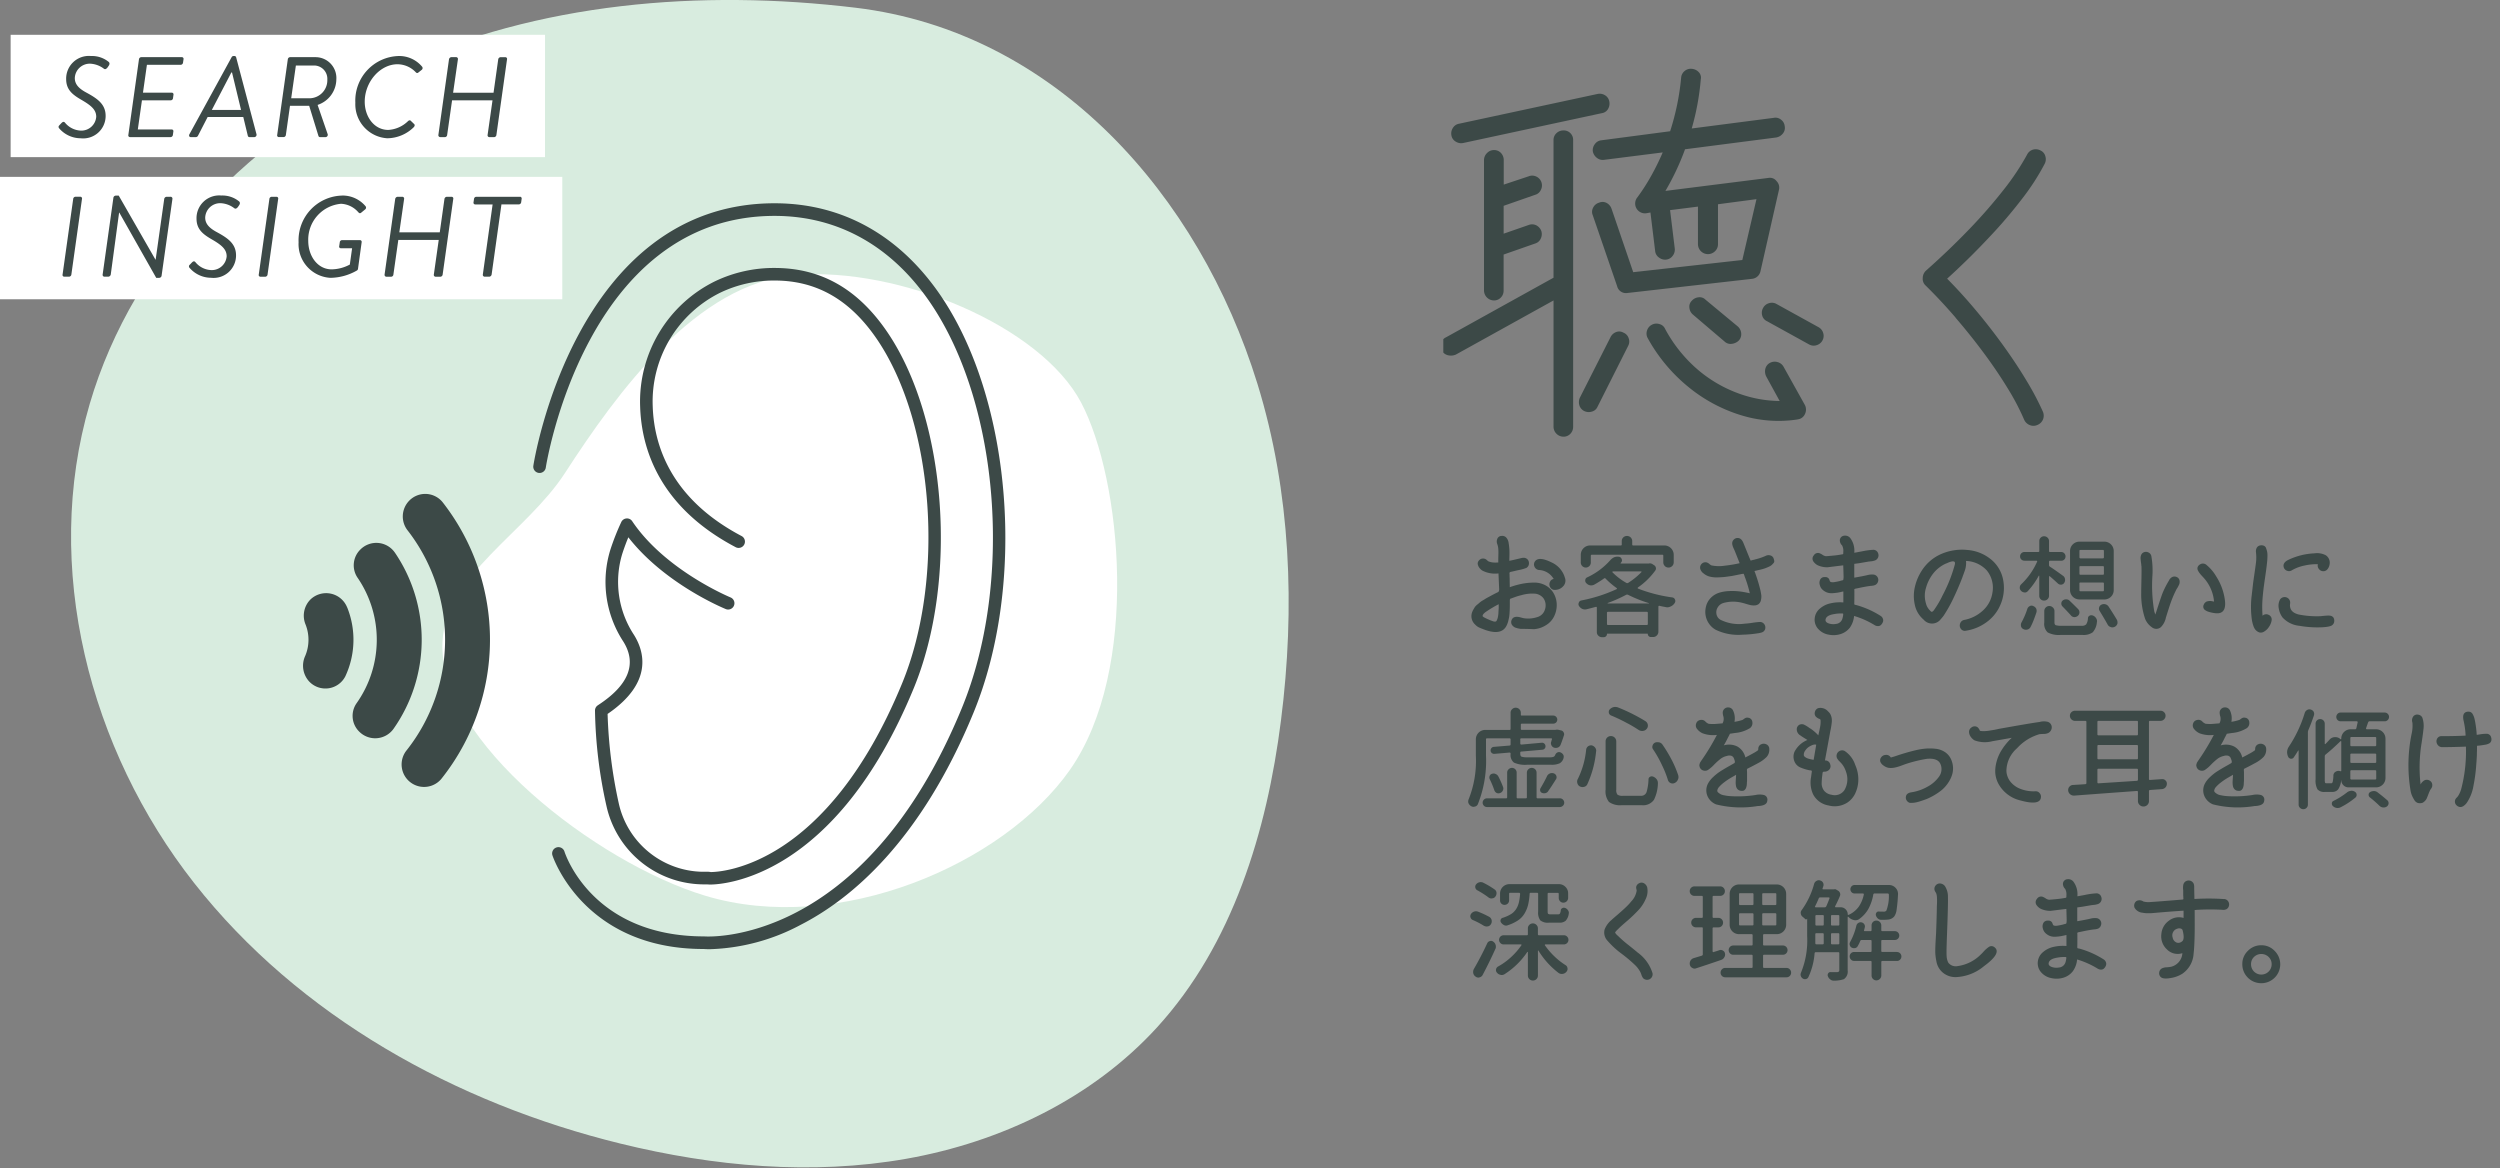
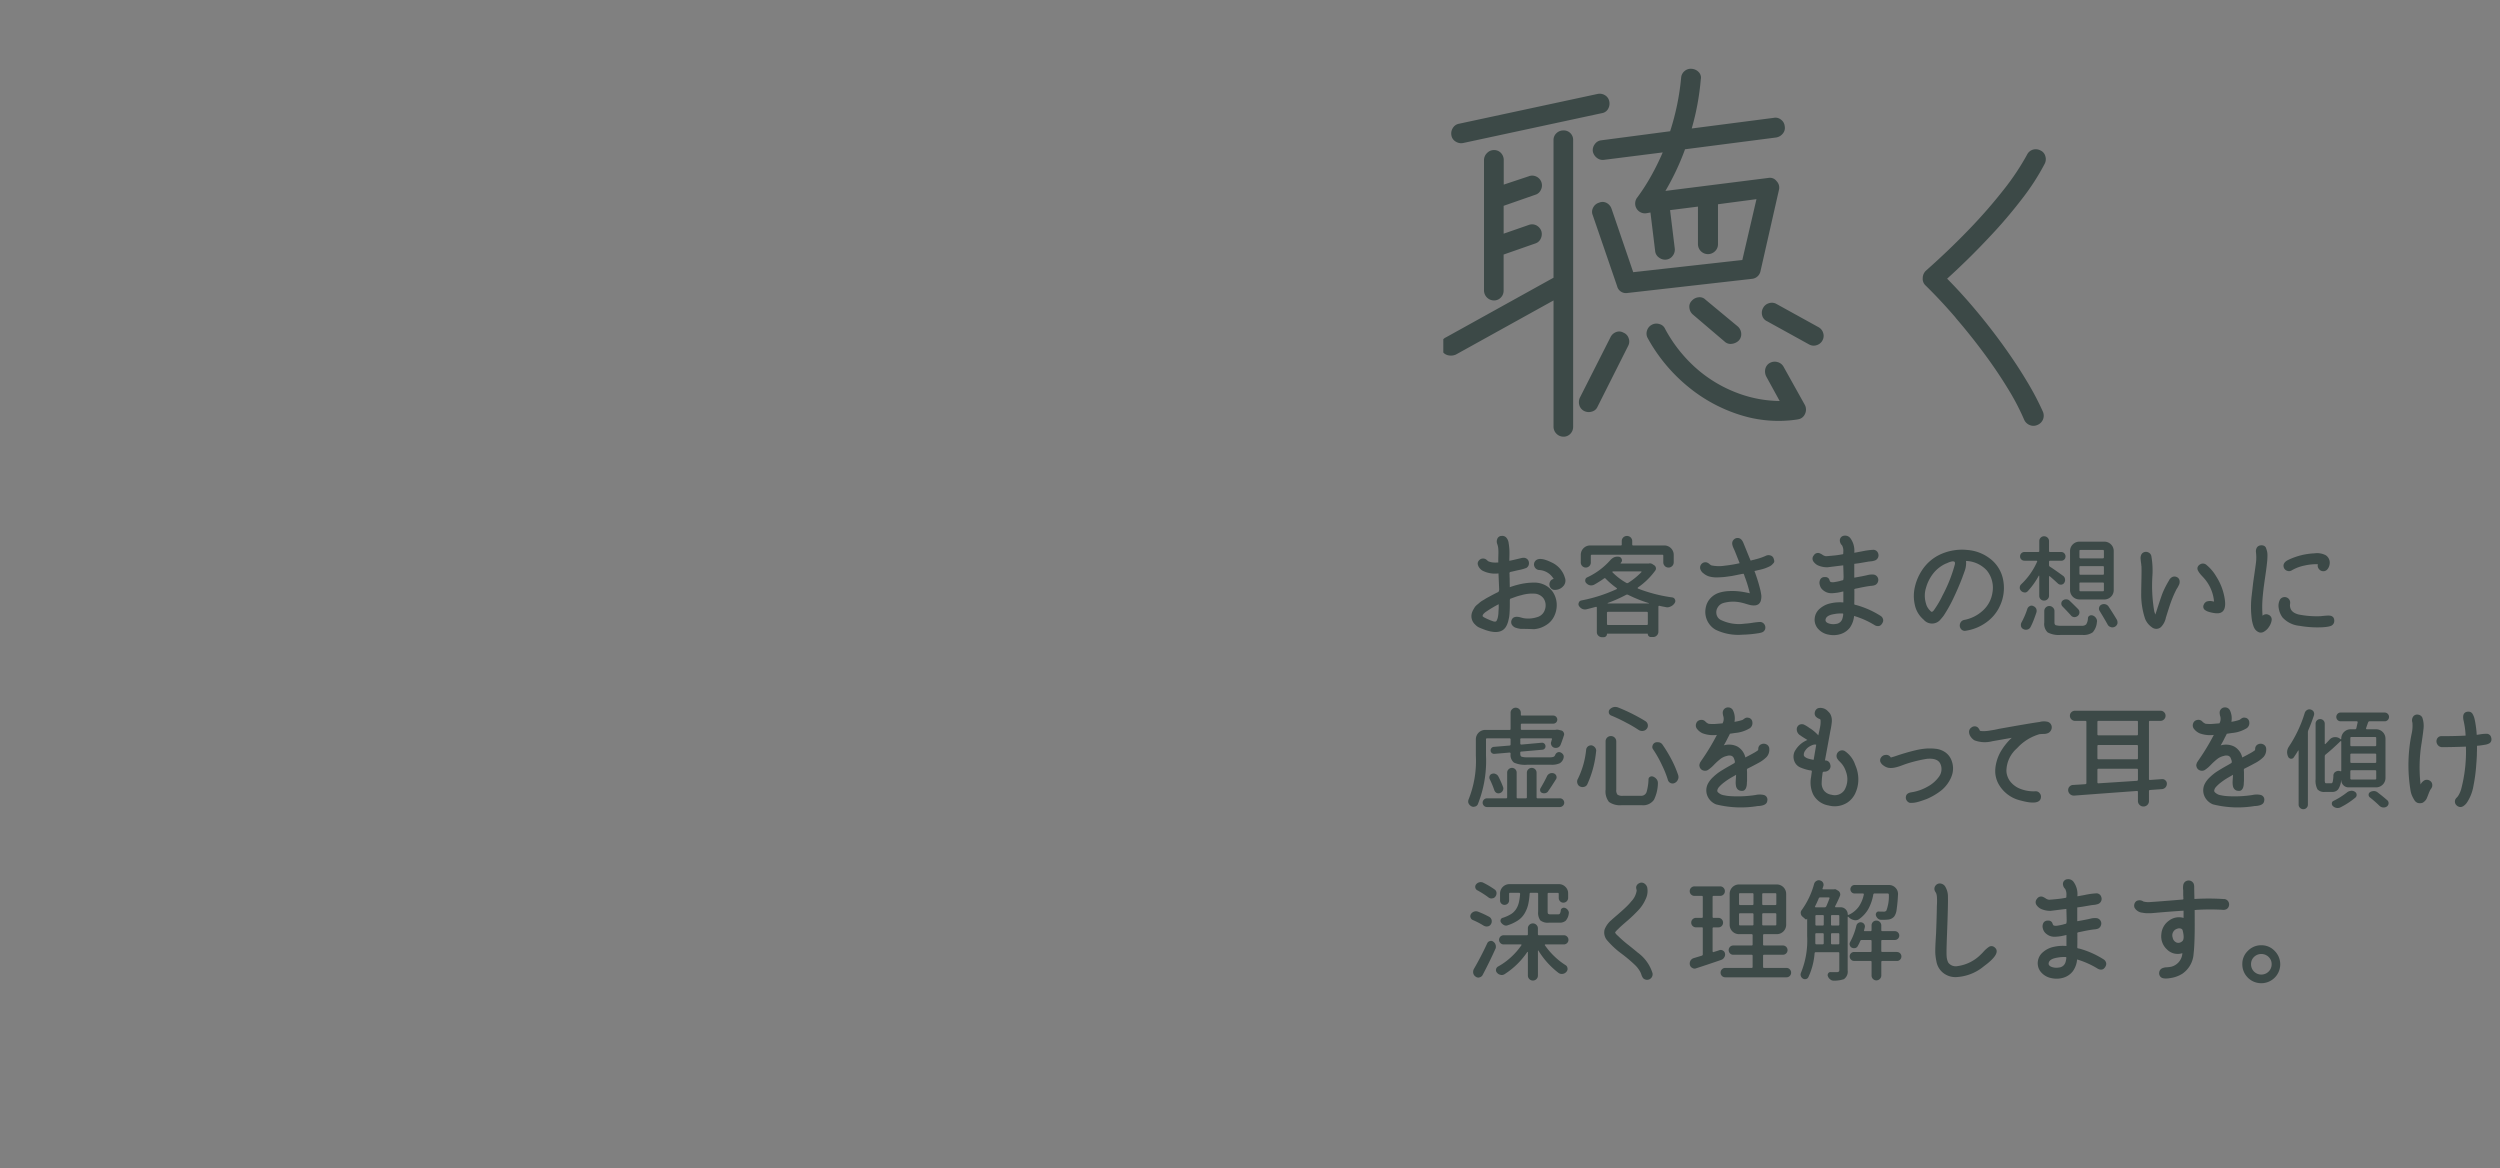
<svg xmlns="http://www.w3.org/2000/svg" id="SEARCH_INSIGHT" data-name="SEARCH INSIGHT" width="291" height="136" viewBox="0 0 291 136">
  <rect x="0" y="0" width="291" height="136" fill="#808080" stroke="none" />
  <defs>
    <clipPath id="clip-path">
-       <rect id="長方形_93" data-name="長方形 93" width="150" height="136" fill="none" />
-     </clipPath>
+       </clipPath>
    <clipPath id="clip-path-2">
      <rect id="長方形_99" data-name="長方形 99" width="123" height="107" transform="translate(0.262 -0.38)" fill="none" />
    </clipPath>
  </defs>
  <g id="グループ_30" data-name="グループ 30" transform="translate(0 0)" clip-path="url(#clip-path)">
    <path id="パス_1025" data-name="パス 1025" d="M96.92.9C78.846-1.274,60,.275,43.447,7.86S12.9,29.538,7.774,47.005C2.209,65.967,7.71,87.228,19.917,102.769s30.462,25.646,49.654,30.351c10.862,2.663,22.251,3.706,33.262,1.759s21.645-7.04,29.182-15.3c8.79-9.637,12.778-22.771,14.419-35.711,1.662-13.088,1.156-26.579-2.737-39.186C136.911,22.709,120.181,3.7,96.92.9" transform="translate(2.671 0)" fill="#d8ecdf" />
    <path id="パス_1026" data-name="パス 1026" d="M34.879,64.424c.341-7.76,9.789-12.775,14.252-19.666C55.2,35.394,64.432,22.618,76,21.7c12.056-.957,28.505,5.928,33.218,14.863s6.887,31.065-1.313,42.751c-7.693,10.966-26.958,19.329-42.471,14.636-12.654-3.83-31.062-18.083-30.558-29.524" transform="translate(16.629 10.305)" fill="#fff" />
-     <path id="パス_1027" data-name="パス 1027" d="M34.567,56.677a2.619,2.619,0,0,0-4.005-.357,2.568,2.568,0,0,0-.356,3.251A12.786,12.786,0,0,1,30.1,74.237a2.567,2.567,0,0,0,.328,3.289h0a2.62,2.62,0,0,0,3.986-.329,18.033,18.033,0,0,0,.154-20.521m1.684-6.045h0a2.624,2.624,0,0,0-.186,3.481A20.745,20.745,0,0,1,35.936,79.7a2.617,2.617,0,0,0,4.03,3.339,25.992,25.992,0,0,0,.161-32.224,2.6,2.6,0,0,0-3.877-.183M29.021,63.073a2.632,2.632,0,0,0-4.3-.908h0a2.672,2.672,0,0,0-.539,2.9,4.824,4.824,0,0,1-.046,3.643,2.709,2.709,0,0,0,.495,3.013,2.6,2.6,0,0,0,4.181-.65,10.073,10.073,0,0,0,.214-8M58.2,74.455a.73.73,0,0,0-.334.607,54.246,54.246,0,0,0,1.344,11.153A11.644,11.644,0,0,0,70.331,95.3l.733.009a1.219,1.219,0,0,0,.18.013c1.467,0,14.589-.641,23.728-22.861,5.176-12.592,3.84-31.119-2.982-41.3-3.432-5.122-7.754-7.61-13.214-7.61a15.861,15.861,0,0,0-6.934,1.548,15.6,15.6,0,0,0-8.72,14.6c.154,4.869,2.208,11.66,11.122,16.355a.732.732,0,0,0,.684-1.3c-8.291-4.369-10.2-10.626-10.343-15.106a14.131,14.131,0,0,1,7.891-13.234,14.409,14.409,0,0,1,6.3-1.4c4.933,0,8.857,2.277,12,6.962C97.354,41.8,98.63,59.709,93.616,71.9,84.84,93.238,72.61,93.854,71.344,93.868a2.5,2.5,0,0,0-.251-.035h-.738A10.167,10.167,0,0,1,60.64,85.9,55.806,55.806,0,0,1,59.333,75.46c5.386-3.672,4.243-7.339,3.06-9.217a11.216,11.216,0,0,1-1.338-9.465c.238-.725.484-1.371.693-1.877,4.219,5.413,11.059,8.24,11.366,8.365a.733.733,0,0,0,.552-1.357c-.075-.031-7.625-3.156-11.468-8.879a.721.721,0,0,0-.659-.323.734.734,0,0,0-.608.409,28.059,28.059,0,0,0-1.267,3.206,12.667,12.667,0,0,0,1.489,10.7c1.635,2.6.641,5.1-2.954,7.432M98.24,26.968c-4.8-7.161-11.529-10.947-19.464-10.947-23.277,0-28.042,30.248-28.086,30.552a.732.732,0,1,0,1.449.217c.043-.292,4.626-29.3,26.637-29.3,7.424,0,13.734,3.561,18.247,10.3,7.947,11.861,9.507,32.5,3.55,46.978C89.1,102.654,70.822,101.379,70.568,101.357c-12.949,0-16.126-9.473-16.256-9.876a.732.732,0,1,0-1.4.442c.034.109,3.595,10.9,17.578,10.9H70.5c.043,0,.291.025.715.025A23.856,23.856,0,0,0,81.8,100.013c5.76-2.943,13.926-9.617,20.126-24.693,6.123-14.887,4.5-36.126-3.689-48.352" transform="translate(11.391 7.64)" fill="#3c4947" />
    <path id="パス_1028" data-name="パス 1028" d="M63.441,2.741H1.238V16.984h62.2ZM0,33.524H65.451V19.281H0Z" transform="translate(0 1.307)" fill="#fff" />
    <path id="パス_1029" data-name="パス 1029" d="M17.646,20.8H17.22a.3.3,0,0,0-.306.253l-1,7.073H15.9l-4.28-7.46h-.334A.289.289,0,0,0,11,20.9L9.747,29.85a.214.214,0,0,0,.213.253h.425a.315.315,0,0,0,.306-.253l.97-7.207h.027l4.295,7.593h.332a.29.29,0,0,0,.292-.241l1.263-8.947a.222.222,0,0,0-.224-.253m-10.489,0H6.572a.281.281,0,0,0-.253.253l-1.236,8.8a.2.2,0,0,0,.186.253h.583a.286.286,0,0,0,.254-.253l1.236-8.8a.2.2,0,0,0-.186-.253m41.868-6.938h.57a.272.272,0,0,0,.254-.253l.572-4.03h4.707l-.572,4.03a.212.212,0,0,0,.2.253h.572a.283.283,0,0,0,.253-.253l1.236-8.8a.2.2,0,0,0-.186-.253h-.572a.3.3,0,0,0-.266.253l-.545,3.883H50.54L51.1,4.8a.212.212,0,0,0-.2-.253h-.572a.309.309,0,0,0-.266.253l-1.236,8.8a.22.22,0,0,0,.2.253m-25.466,6.8a2.643,2.643,0,0,0-2.886,2.688c0,1.223.718,1.806,1.781,2.418,1.1.639,1.728,1.131,1.728,1.969a1.74,1.74,0,0,1-1.728,1.608,2.506,2.506,0,0,1-1.914-.93c-.146-.16-.266-.093-.425.066l-.213.226a.245.245,0,0,0-.028.385,3.314,3.314,0,0,0,2.487,1.145,2.612,2.612,0,0,0,2.912-2.607c0-1.369-.972-2.02-2.248-2.713-.837-.452-1.342-.944-1.342-1.688a1.747,1.747,0,0,1,1.783-1.675,2.856,2.856,0,0,1,1.582.57c.159.134.292.055.439-.118l.146-.213c.173-.253.053-.4-.013-.452a3.08,3.08,0,0,0-2.06-.679M7.848,8.67c-.839-.452-1.342-.944-1.342-1.688A1.746,1.746,0,0,1,8.288,5.307a2.861,2.861,0,0,1,1.582.57c.158.134.291.055.439-.118l.146-.213c.173-.253.053-.4-.013-.452A3.086,3.086,0,0,0,8.38,4.415,2.643,2.643,0,0,0,5.5,7.1c0,1.223.716,1.806,1.781,2.418C8.38,10.16,9,10.652,9,11.489A1.74,1.74,0,0,1,7.277,13.1a2.51,2.51,0,0,1-1.916-.93c-.145-.16-.264-.093-.425.066l-.211.226c-.174.174-.108.279-.028.385A3.314,3.314,0,0,0,7.183,13.99a2.611,2.611,0,0,0,2.911-2.607c0-1.369-.97-2.02-2.246-2.713m35.011,5.32a4.457,4.457,0,0,0,3.1-1.289c.093-.095.16-.253.053-.36l-.414-.4c-.053-.053-.158-.066-.292.04a3.581,3.581,0,0,1-2.313,1.037c-1.636,0-2.74-1.529-2.74-3.283,0-2.326,1.8-4.361,3.816-4.361a2.965,2.965,0,0,1,2.087.891c.134.146.214.173.347.066l.384-.306a.259.259,0,0,0,.041-.372A3.47,3.47,0,0,0,44.2,4.415a5.193,5.193,0,0,0-5.039,5.439,3.963,3.963,0,0,0,3.7,4.135M18.973,4.549H14.227a.283.283,0,0,0-.253.253l-1.236,8.8a.2.2,0,0,0,.186.253h4.733a.284.284,0,0,0,.266-.253l.053-.387a.2.2,0,0,0-.186-.253H13.841l.48-3.391h3.363a.27.27,0,0,0,.253-.253l.053-.384a.2.2,0,0,0-.186-.253H14.441L14.9,5.44h3.936a.288.288,0,0,0,.267-.253L19.16,4.8a.2.2,0,0,0-.186-.253M50.369,20.8H49.8a.3.3,0,0,0-.267.253l-.545,3.883H44.28l.558-3.883a.212.212,0,0,0-.2-.253h-.572a.309.309,0,0,0-.266.253l-1.236,8.8a.219.219,0,0,0,.2.253h.572a.273.273,0,0,0,.254-.253l.572-4.03h4.705l-.57,4.03a.212.212,0,0,0,.2.253h.573a.283.283,0,0,0,.253-.253l1.236-8.8a.2.2,0,0,0-.186-.253M25.1,4.415h-.12a.255.255,0,0,0-.226.148l-4.9,8.947c-.095.174-.028.347.158.347h.573a.29.29,0,0,0,.253-.148l1.13-2.193h4.149l.53,2.193a.2.2,0,0,0,.2.148H27.4a.275.275,0,0,0,.253-.347L25.286,4.563a.2.2,0,0,0-.186-.148m-2.645,6.277,2.274-4.361h.078l1.05,4.361Zm15.14,9.969A5.2,5.2,0,0,0,32.555,26.1a3.928,3.928,0,0,0,3.7,4.135,6.338,6.338,0,0,0,3.085-.852.264.264,0,0,0,.133-.213l.425-3.1a.2.2,0,0,0-.186-.224h-2.1a.27.27,0,0,0-.264.253l-.066.45a.187.187,0,0,0,.186.241h1.316l-.266,1.9a4.612,4.612,0,0,1-2.113.558c-1.636,0-2.726-1.543-2.726-3.313a4.19,4.19,0,0,1,3.815-4.32,2.822,2.822,0,0,1,2,.97c.134.146.213.173.346.066l.467-.385a.26.26,0,0,0,.038-.372,3.491,3.491,0,0,0-2.74-1.238M58.33,20.8H53.224a.28.28,0,0,0-.251.253l-.055.385a.2.2,0,0,0,.186.253h2.035L54,29.85a.22.22,0,0,0,.2.253h.558a.309.309,0,0,0,.266-.253l1.143-8.164H58.2a.284.284,0,0,0,.264-.253l.053-.385a.2.2,0,0,0-.186-.253M34.872,13.737a.193.193,0,0,0,.173.12H35.7a.271.271,0,0,0,.226-.387l-1.158-3.363a3.172,3.172,0,0,0,2.181-2.966A2.427,2.427,0,0,0,34.54,4.549H31.548A.283.283,0,0,0,31.3,4.8l-1.236,8.8a.2.2,0,0,0,.186.253h.572a.283.283,0,0,0,.253-.253l.479-3.391h2.233ZM32.239,5.52h2.167A1.547,1.547,0,0,1,35.9,7.155a2.1,2.1,0,0,1-2.035,2.18H31.694ZM29.993,20.8h-.585a.28.28,0,0,0-.253.253l-1.236,8.8a.2.2,0,0,0,.186.253h.583a.285.285,0,0,0,.254-.253l1.236-8.8a.2.2,0,0,0-.186-.253" transform="translate(2.201 2.105)" fill="#3c4947" />
  </g>
  <g id="聴く" transform="translate(167.738 8.38)">
    <g id="グループ_36" data-name="グループ 36" clip-path="url(#clip-path-2)">
      <path id="パス_1044" data-name="パス 1044" d="M29.98,26.606a1.185,1.185,0,0,0-.8.411.945.945,0,0,0-.273.8,1.174,1.174,0,0,0,.411.8l3.7,3.152a1,1,0,0,0,.846.25,1.372,1.372,0,0,0,.8-.387,1.082,1.082,0,0,0,.274-.846,1.181,1.181,0,0,0-.413-.8l-3.748-3.108a.949.949,0,0,0-.8-.274m8.2.686a1.115,1.115,0,0,0-.686.548,1.152,1.152,0,0,0-.116.868,1.017,1.017,0,0,0,.573.686l4.89,2.7a1.084,1.084,0,0,0,.868.091,1.132,1.132,0,0,0,.686-.548,1.087,1.087,0,0,0,.091-.867,1.127,1.127,0,0,0-.55-.687l-4.89-2.7a1.086,1.086,0,0,0-.867-.09M17.914,8.759a1.156,1.156,0,0,0-.251.846,1.251,1.251,0,0,0,.456.753,1.078,1.078,0,0,0,.823.251L25.8,9.742A27.661,27.661,0,0,1,24.4,12.575a23.317,23.317,0,0,1-1.532,2.377,1.142,1.142,0,0,0,1.005,1.874l.5-.091.548,4.479a1.041,1.041,0,0,0,.433.754,1.156,1.156,0,0,0,.846.251,1.05,1.05,0,0,0,.756-.436,1.153,1.153,0,0,0,.25-.844l-.547-4.479,3.245-.411v4.388a1.166,1.166,0,0,0,1.143,1.143,1.157,1.157,0,0,0,.846-.341,1.1,1.1,0,0,0,.343-.8V15.775l4.479-.594-1.647,7.083-12.7,1.418-2.514-7.36a1.22,1.22,0,0,0-.594-.707,1.019,1.019,0,0,0-.868-.023,1.1,1.1,0,0,0-.686.571,1.013,1.013,0,0,0-.046.891L20.5,25.327a1.052,1.052,0,0,0,1.188.777L36.173,24.46a1.121,1.121,0,0,0,1.005-.87l2.148-9.461a1.075,1.075,0,0,0-.276-1.051.961.961,0,0,0-.958-.366l-11.974,1.51A29.484,29.484,0,0,0,28.4,9.376L39,8.005a1.249,1.249,0,0,0,.8-.48,1.012,1.012,0,0,0,.2-.847,1.053,1.053,0,0,0-.433-.753,1.014,1.014,0,0,0-.846-.207L29.179,6.955a29.427,29.427,0,0,0,1.053-5.713A.927.927,0,0,0,30,.4a1.24,1.24,0,0,0-.823-.39,1.1,1.1,0,0,0-.821.253,1.107,1.107,0,0,0-.411.8,28.608,28.608,0,0,1-.457,3.085,29.011,29.011,0,0,1-.823,3.129l-8,1.053a1.048,1.048,0,0,0-.754.434M44.069,56.4a.561.561,0,0,0-.678.239.578.578,0,0,0-.05.716,1.334,1.334,0,0,0,.7.521,2.627,2.627,0,0,0,.954.156c.11-.016.716-.091,1.821-.226l.037,1.205a2.311,2.311,0,0,1-.024.446.128.128,0,0,1-.113.094,2.053,2.053,0,0,0-.244.063,2.2,2.2,0,0,1-.259.063c-.033.009-.107.023-.219.044s-.2.034-.251.043a1.087,1.087,0,0,1-.214.007.5.5,0,0,1-.22-.057q-.013,0-.043-.069c-.023-.046-.043-.1-.064-.15s-.034-.091-.043-.107a.5.5,0,0,0-.49-.214.542.542,0,0,0-.533.283.85.85,0,0,0-.05.634,1.082,1.082,0,0,0,.318.551,1.6,1.6,0,0,0,.534.327,1.625,1.625,0,0,0,.653.076c.246-.017.441-.039.584-.063s.36-.071.653-.139v1.281a4.857,4.857,0,0,0-1.477.1,2.736,2.736,0,0,0-1.223.59,1.668,1.668,0,0,0-.634,1.161,1.571,1.571,0,0,0,.421,1.248,2.091,2.091,0,0,0,1.193.648,2.742,2.742,0,0,0,1.368-.057A2.194,2.194,0,0,0,47.6,65.04a2.794,2.794,0,0,0,.477-1.344,10.017,10.017,0,0,1,2.409,1.08.726.726,0,0,0,.408.1.481.481,0,0,0,.338-.156,1.01,1.01,0,0,0,.2-.321.516.516,0,0,0,0-.376.63.63,0,0,0-.256-.327,10.429,10.429,0,0,0-2.849-1.268c-.026-.007-.061-.016-.109-.024a.189.189,0,0,1-.08-.026.124.124,0,0,1-.026-.043.266.266,0,0,1-.013-.094q.013-.139.013-1.444c0-.026,0-.059-.006-.1a.221.221,0,0,1,0-.089c0-.017.019-.033.044-.05a.248.248,0,0,1,.1-.037q.137-.026.394-.081c.171-.037.3-.066.4-.083.393-.074.66-.121.8-.137a2.1,2.1,0,0,1,.213-.026,2.47,2.47,0,0,0,.27-.037,1.192,1.192,0,0,0,.207-.063.635.635,0,0,0,.334-.407.626.626,0,0,0-.07-.523.617.617,0,0,0-.514-.288,2.031,2.031,0,0,0-.641.063q-.514.126-1.544.3V57.633l.566-.076,1.1-.189c.009,0,.08-.007.214-.024a1.975,1.975,0,0,0,.25-.031c.06-.011.133-.031.22-.057a.549.549,0,0,0,.207-.1.628.628,0,0,0,.227-.728A.584.584,0,0,0,50.258,56a8.454,8.454,0,0,0-1.23.171q-.816.156-.93.169a2.434,2.434,0,0,0-.464-1.708.759.759,0,0,0-.716-.276.548.548,0,0,0-.5.553.828.828,0,0,0,.263.577,1.34,1.34,0,0,1,.139.766v.107a.258.258,0,0,1-.007.081.144.144,0,0,0-.011.037.046.046,0,0,1-.031.033l-.063.013-.1.017a10.3,10.3,0,0,1-1.041.139c-.444.041-.7.063-.766.063a.9.9,0,0,1-.39-.156,1.653,1.653,0,0,0-.338-.183M46.73,63.96a.856.856,0,0,1-.778.666,1.609,1.609,0,0,1-.8-.051q-.465-.15-.39-.488.1-.478,1.055-.616a3.8,3.8,0,0,1,.866-.063.165.165,0,0,1,.113.026c.034.033.013.209-.063.527m47.814.86a1.351,1.351,0,0,0,.263.5,1.114,1.114,0,0,0,.4.281.674.674,0,0,0,.577-.076,1.611,1.611,0,0,0,.577-.551,1.784,1.784,0,0,0,.321-.8.59.59,0,0,0-.371-.616.6.6,0,0,0-.69.114,12.592,12.592,0,0,1-.007-1.9q.069-.975.27-2.335t.251-1.89c.017-.151.03-.277.037-.377s.014-.249.019-.446a2.282,2.282,0,0,0-.036-.5,3.537,3.537,0,0,0-.12-.407.483.483,0,0,0-.251-.29.714.714,0,0,0-.414-.044.561.561,0,0,0-.427.283.87.87,0,0,0-.087.533,5.092,5.092,0,0,1-.013,1.281c-.026.217-.083.623-.169,1.217s-.146,1-.17,1.225-.071.628-.139,1.223a10.991,10.991,0,0,0,.024,2.988,5.383,5.383,0,0,0,.151.584m-38.386-.71a1.275,1.275,0,0,0,2.021-.05,4.335,4.335,0,0,0,.338-.414A16.67,16.67,0,0,0,59.749,61.4q.527-1.118.954-2.247a2.267,2.267,0,0,1,.074-.214c.05-.134.08-.213.089-.239s.033-.1.076-.213a2.716,2.716,0,0,0,.176-.941,2.216,2.216,0,0,0-.013-.251,3.435,3.435,0,0,1,2.409,1.091A3.187,3.187,0,0,1,64.179,61a3.488,3.488,0,0,1-1.1,2.058,4.389,4.389,0,0,1-2.172,1.1.613.613,0,0,0-.484.414.649.649,0,0,0,.083.623.568.568,0,0,0,.6.219,5.4,5.4,0,0,0,2.259-.9A4.811,4.811,0,0,0,65.109,62.4a4.9,4.9,0,0,0,.351-2.718,4.041,4.041,0,0,0-1.413-2.542,4.942,4.942,0,0,0-2.781-1.124,6.066,6.066,0,0,0-3.025.46A5.094,5.094,0,0,0,55.969,58.4a5.928,5.928,0,0,0-.808,1.89,4.642,4.642,0,0,0-.02,2.084,3.054,3.054,0,0,0,1.017,1.738m.276-3.633a4.778,4.778,0,0,1,.817-1.677,3.962,3.962,0,0,1,1.492-1.193,3.218,3.218,0,0,0,.3-.124q.891-.364.767.2A16.99,16.99,0,0,1,58.38,61.3a11.594,11.594,0,0,1-1.043,1.771c-.109.109-.184.159-.226.15a.656.656,0,0,1-.226-.189,1.7,1.7,0,0,1-.44-.79,3.083,3.083,0,0,1-.013-1.764m42.02-2.052a.6.6,0,0,0,.573-.039,4.794,4.794,0,0,1,1.45-.551,6.383,6.383,0,0,1,1.588-.164.611.611,0,0,0,.106.54.638.638,0,0,0,.484.277.612.612,0,0,0,.508-.207,1.141,1.141,0,0,0,.257-.547,1.043,1.043,0,0,0-.427-1.1,2.176,2.176,0,0,0-1.331-.226,7.851,7.851,0,0,0-3.025.753c-.451.217-.636.5-.553.841a.608.608,0,0,0,.37.427m-72.41-.546a.607.607,0,0,0,.865,0,.605.605,0,0,0,.176-.434v-.866a1.092,1.092,0,0,0-1.091-1.093H22.366a.1.1,0,0,1-.113-.113V55a.6.6,0,0,0-.608-.614.6.6,0,0,0-.434.17.587.587,0,0,0-.176.444v.377a.1.1,0,0,1-.113.113H17.357a1.095,1.095,0,0,0-1.093,1.093v.891a.583.583,0,0,0,.169.414.578.578,0,0,0,.83,0,.573.573,0,0,0,.17-.414v-.778a.111.111,0,0,1,.126-.126h8.184a.111.111,0,0,1,.126.126v.753a.605.605,0,0,0,.176.434M3.788,85.913a.441.441,0,0,0,.139-.026.464.464,0,0,0,.351-.263,13.561,13.561,0,0,0,.954-5.674V78.068a.111.111,0,0,1,.126-.126H7.968a.111.111,0,0,1,.126.126v.577a.125.125,0,0,1-.126.139l-1.821.15a.384.384,0,0,0-.283.146.41.41,0,0,0-.093.3.383.383,0,0,0,.143.276.406.406,0,0,0,.3.093l1.758-.15a.119.119,0,0,1,.094.037.14.14,0,0,1,.031.089v.024a1.125,1.125,0,0,0,.388,1.017,3.165,3.165,0,0,0,1.544.251H12.8a2.282,2.282,0,0,0,1.011-.169,1.007,1.007,0,0,0,.457-.647.833.833,0,0,0,.013-.139.428.428,0,0,0-.076-.239.661.661,0,0,0-.351-.263.409.409,0,0,0-.327.037.518.518,0,0,0-.239.276.369.369,0,0,1-.194.221,1.113,1.113,0,0,1-.408.056H10.1a2.293,2.293,0,0,1-.723-.069c-.1-.046-.156-.161-.156-.346v-.126a.111.111,0,0,1,.126-.126l2.447-.214a.376.376,0,0,0,.27-.137.391.391,0,0,0,.094-.294.415.415,0,0,0-.137-.284.394.394,0,0,0-.3-.1l-2.372.214a.132.132,0,0,1-.089-.031.1.1,0,0,1-.037-.083v-.488a.111.111,0,0,1,.126-.126h3.476a.088.088,0,0,1,.063.024.086.086,0,0,1,.026.063c-.034.109-.063.214-.089.314a.43.43,0,0,0-.037.163.546.546,0,0,0,.063.251.537.537,0,0,0,.313.276.811.811,0,0,0,.2.026.685.685,0,0,0,.251-.05.584.584,0,0,0,.3-.314q.176-.439.388-1.093a.426.426,0,0,0,.026-.137.4.4,0,0,0-.063-.214.419.419,0,0,0-.277-.226l-.276-.063a.782.782,0,0,0-.364-.013.088.088,0,0,1-.037.013h-3.9a.11.11,0,0,1-.124-.126V76.36a.111.111,0,0,1,.124-.126h3.641a.465.465,0,0,0,.34-.137.472.472,0,0,0,0-.666.467.467,0,0,0-.34-.139H9.374c-.059,0-.087-.033-.087-.1v-.226a.565.565,0,0,0-.176-.414.578.578,0,0,0-.42-.176.572.572,0,0,0-.421.176.565.565,0,0,0-.176.414v1.87a.111.111,0,0,1-.126.126H5.143a1.095,1.095,0,0,0-1.091,1.093v1.9a12.056,12.056,0,0,1-.83,5.059.639.639,0,0,0-.061.264.38.38,0,0,0,.024.187.7.7,0,0,0,.288.353.571.571,0,0,0,.314.1m56.1-56.939c1.173,1.363,2.3,2.772,3.346,4.19,1.037,1.4,1.974,2.792,2.785,4.13a27.431,27.431,0,0,1,1.862,3.571,1.206,1.206,0,0,0,.671.62,1.151,1.151,0,0,0,.407.076,1.111,1.111,0,0,0,.454-.1,1.162,1.162,0,0,0,.646-1.54,32.519,32.519,0,0,0-1.882-3.571c-.778-1.305-1.691-2.685-2.708-4.1s-2.105-2.816-3.249-4.176c-1.081-1.291-2.194-2.514-3.311-3.642.657-.588,1.448-1.335,2.412-2.274,1.02-1,2.092-2.108,3.189-3.3s2.177-2.489,3.191-3.813A26.846,26.846,0,0,0,70.245,11.1a1.148,1.148,0,0,0,.1-.9,1.02,1.02,0,0,0-.567-.686,1.179,1.179,0,0,0-.9-.09,1.126,1.126,0,0,0-.677.6,29.029,29.029,0,0,1-2.681,4.022,59.5,59.5,0,0,1-4.035,4.63c-1.521,1.584-3.216,3.209-5.049,4.835a1.189,1.189,0,0,0-.368.857,1.038,1.038,0,0,0,.331.86c1.154,1.131,2.331,2.391,3.5,3.748m-48.944-14.3a1.028,1.028,0,0,0,.663-.571,1.134,1.134,0,0,0-.527-1.552,1.11,1.11,0,0,0-.913-.024l-2.881.96V10.656a1.189,1.189,0,0,0-.318-.844,1.075,1.075,0,0,0-.824-.344,1.09,1.09,0,0,0-.8.344A1.145,1.145,0,0,0,5,10.656V25.828a1.171,1.171,0,0,0,1.141,1.144,1.079,1.079,0,0,0,.824-.343,1.138,1.138,0,0,0,.318-.8v-4.2l3.658-1.28a1.034,1.034,0,0,0,.663-.573,1.2,1.2,0,0,0,.067-.89,1.216,1.216,0,0,0-.594-.664,1.121,1.121,0,0,0-.913-.021L7.287,19.2V15.956Zm70.57,43.194q.026.452,0,1.57T81.5,61.009a8.891,8.891,0,0,0,.451,3.014,2.166,2.166,0,0,0,.784.985A.809.809,0,0,0,83.787,65a2.164,2.164,0,0,0,.59-1.13q.413-1.318.5-1.557a12.951,12.951,0,0,1,.754-1.77.613.613,0,0,0,.063-.087,3.821,3.821,0,0,0,.231-.446.831.831,0,0,0,.039-.414.545.545,0,0,0-.27-.4.639.639,0,0,0-.553-.044.816.816,0,0,0-.4.4,11.709,11.709,0,0,0-.716,1.381q-.189.463-.88,2.6-.062-.163-.124-.364a17.7,17.7,0,0,1-.214-4.218,9.72,9.72,0,0,0-.126-2.209.588.588,0,0,0-.357-.444.639.639,0,0,0-.584.017.582.582,0,0,0-.259.314.99.99,0,0,0-.056.388c.009.126.026.281.05.466a3.242,3.242,0,0,1,.039.388M1.713,8.485a1.161,1.161,0,0,0,.867.16L18.713,5.173a1,1,0,0,0,.733-.5,1.238,1.238,0,0,0,.137-.868,1.066,1.066,0,0,0-.48-.708,1.185,1.185,0,0,0-.891-.16L2.078,6.406a1.041,1.041,0,0,0-.708.5,1.171,1.171,0,0,0-.161.87,1.036,1.036,0,0,0,.5.708M16.7,39.86a1.213,1.213,0,0,0,.867.046.972.972,0,0,0,.641-.548l3.565-7.085a1.07,1.07,0,0,0,.069-.89,1.039,1.039,0,0,0-.617-.664.98.98,0,0,0-.846-.067,1.2,1.2,0,0,0-.664.617l-3.565,7.038a1.284,1.284,0,0,0-.044.891,1.1,1.1,0,0,0,.594.663M109,84.218a.674.674,0,0,0-.427-.137h-.013a.782.782,0,0,0-.426.126.338.338,0,0,0-.164.313.357.357,0,0,0,.139.288q.628.5,1.13.993a.707.707,0,0,0,.414.189h.076a.626.626,0,0,0,.364-.114.478.478,0,0,0,.2-.4.427.427,0,0,0-.15-.326q-.5-.439-1.143-.93m-27.692,1.47a.617.617,0,0,0,.453.187.63.63,0,0,0,.451-.18.614.614,0,0,0,.189-.46V84.092a.124.124,0,0,1,.126-.137l1.368-.1a.621.621,0,0,0,.59-.64.49.49,0,0,0-.163-.376.5.5,0,0,0-.364-.151h-.039l-1.393.1a.089.089,0,0,1-.089-.024.124.124,0,0,1-.037-.089v-6.64a.111.111,0,0,1,.126-.126h1.217a.565.565,0,0,0,.414-.176.573.573,0,0,0,.176-.42.554.554,0,0,0-.176-.414.576.576,0,0,0-.414-.17H73.8a.591.591,0,0,0-.426.17.554.554,0,0,0-.176.414.573.573,0,0,0,.176.42.579.579,0,0,0,.426.176h1.193a.111.111,0,0,1,.126.126v7.117c0,.076-.041.117-.126.126-.308.026-.707.05-1.193.076a2.33,2.33,0,0,1-.239.013.585.585,0,0,0-.426.213.562.562,0,0,0-.139.377v.074a.668.668,0,0,0,.653.578h.05q1.632-.126,7.294-.54a.087.087,0,0,1,.087.024.121.121,0,0,1,.037.089v1.054a.618.618,0,0,0,.189.453M76.4,76.034a.111.111,0,0,1,.126-.126h4.469a.11.11,0,0,1,.124.126v1.431a.111.111,0,0,1-.124.126H76.526a.111.111,0,0,1-.126-.126Zm0,2.812a.111.111,0,0,1,.126-.126h4.469a.11.11,0,0,1,.124.126v1.405a.11.11,0,0,1-.124.126H76.526a.111.111,0,0,1-.126-.126Zm4.595,4.042q-3.6.238-4.469.289a.087.087,0,0,1-.089-.026.121.121,0,0,1-.037-.087V81.607a.111.111,0,0,1,.126-.126h4.469a.111.111,0,0,1,.124.126v1.13c0,.093-.041.143-.124.151M77.334,62.341a.623.623,0,0,0-.176-.026.611.611,0,0,0-.276.063.491.491,0,0,0-.277.314.5.5,0,0,0,.05.414q.578.943.93,1.582a.574.574,0,0,0,.364.3.464.464,0,0,0,.188.039.672.672,0,0,0,.276-.063.614.614,0,0,0,.314-.364.431.431,0,0,0,.011-.176.6.6,0,0,0-.074-.289q-.351-.6-.954-1.52a.631.631,0,0,0-.377-.276M48.217,99.117A.749.749,0,0,0,48.644,99a3.723,3.723,0,0,0,1.105-1.218,5.462,5.462,0,0,0,.564-1.657A.141.141,0,0,1,50.465,96H52a.132.132,0,0,1,.126.126A4.811,4.811,0,0,1,51.833,98a.4.4,0,0,1-.351.113c-.193,0-.368,0-.528-.013a.289.289,0,0,0-.276.133.367.367,0,0,0-.063.307.754.754,0,0,0,.233.376.553.553,0,0,0,.383.151h.163a5.549,5.549,0,0,0,.616-.026,1.061,1.061,0,0,0,.74-.364,1.691,1.691,0,0,0,.277-.783,16.98,16.98,0,0,0,.163-1.79v-.063a.991.991,0,0,0-.289-.7,1.026,1.026,0,0,0-.766-.326h-4a.467.467,0,0,0-.344.144.5.5,0,0,0,0,.7A.466.466,0,0,0,48.13,96h.978a.1.1,0,0,1,.083.039.1.1,0,0,1,.019.087,3.9,3.9,0,0,1-.584,1.407,2.959,2.959,0,0,1-1.2.965.118.118,0,0,1-.057-.017.054.054,0,0,1-.031-.046.807.807,0,0,0-.239-.583.792.792,0,0,0-.59-.246h-.564a.069.069,0,0,1-.069-.037.089.089,0,0,1-.007-.076q.313-.6.564-1.205a.457.457,0,0,0,.006-.331.5.5,0,0,0-.206-.27l-.214-.126a.3.3,0,0,0-.276-.039H44.477a.08.08,0,0,1-.063-.03.057.057,0,0,1-.013-.057c.034-.093.067-.193.1-.3a.46.46,0,0,0,.024-.151.515.515,0,0,0-.414-.5.324.324,0,0,0-.126-.026.546.546,0,0,0-.3.089.58.58,0,0,0-.264.351,9.326,9.326,0,0,1-1.444,3.038.528.528,0,0,0-.113.326.234.234,0,0,0,.013.076.518.518,0,0,0,.2.364c.1.084.2.171.3.263a.138.138,0,0,0,.227-.011h.011v2.021a9.859,9.859,0,0,1-.716,4.242.567.567,0,0,0-.05.227.567.567,0,0,0,.251.451.448.448,0,0,0,.364.07.4.4,0,0,0,.289-.22,7.934,7.934,0,0,0,.728-2.788.139.139,0,0,1,.15-.124h2.6a.111.111,0,0,1,.126.124v1.971a.219.219,0,0,1-.056.164.328.328,0,0,1-.183.061h-.778a.291.291,0,0,0-.277.146.36.36,0,0,0-.037.331A.792.792,0,0,0,45.3,106a.6.6,0,0,0,.4.151h.011a3.59,3.59,0,0,0,1.181-.176,1.069,1.069,0,0,0,.438-1.03V98.753c0-.026.009-.039.026-.043a.069.069,0,0,1,.05.006,1.267,1.267,0,0,0,.59.364.7.7,0,0,0,.213.037m-3.665,2.674a.111.111,0,0,1-.126.126h-.74a.105.105,0,0,1-.083-.037.135.135,0,0,1-.031-.089V100.75a.111.111,0,0,1,.126-.126h.728a.111.111,0,0,1,.126.126Zm0-2.184a.111.111,0,0,1-.126.126H43.7a.112.112,0,0,1-.126-.126V98.64a.111.111,0,0,1,.126-.126h.728a.111.111,0,0,1,.126.126Zm.288-2.109a.176.176,0,0,1-.176.113H43.6a.075.075,0,0,1-.063-.037.062.062,0,0,1,0-.076c.134-.259.276-.568.427-.928a.176.176,0,0,1,.176-.113h1a.072.072,0,0,1,.063.037.082.082,0,0,1,.013.076q-.2.54-.377.928m1.52,4.293a.111.111,0,0,1-.126.126h-.716a.111.111,0,0,1-.126-.126V100.75a.111.111,0,0,1,.126-.126h.716a.111.111,0,0,1,.126.126Zm0-2.184a.112.112,0,0,1-.126.126h-.716a.111.111,0,0,1-.126-.126V98.64a.111.111,0,0,1,.126-.126h.716a.111.111,0,0,1,.126.126Zm24.861-36.89a.575.575,0,0,0-.42-.176.557.557,0,0,0-.416.176.581.581,0,0,0-.169.414v1.33a1.369,1.369,0,0,0,.394,1.15,2.778,2.778,0,0,0,1.538.294h2.511a1.806,1.806,0,0,0,1.2-.307,2.032,2.032,0,0,0,.484-1.2.4.4,0,0,0,.013-.1.6.6,0,0,0-.114-.351.738.738,0,0,0-.376-.3.44.44,0,0,0-.377.02.338.338,0,0,0-.189.294,1.448,1.448,0,0,1-.206.716.683.683,0,0,1-.523.163H72.251a2.173,2.173,0,0,1-.7-.069c-.1-.046-.15-.153-.15-.32V63.132a.565.565,0,0,0-.176-.414m43.251,20.108a1.109,1.109,0,0,0-.459.488,17.462,17.462,0,0,1-.076-3.125,16.858,16.858,0,0,1,.2-1.732q.167-1.116.207-1.544a2.923,2.923,0,0,0-.126-1.381.627.627,0,0,0-.471-.344.6.6,0,0,0-.546.156.783.783,0,0,0-.139.767,4.2,4.2,0,0,1-.1,1.343,18.121,18.121,0,0,0-.113,6.59,2.667,2.667,0,0,0,.15.527,3.368,3.368,0,0,0,.277.534.771.771,0,0,0,.409.357.952.952,0,0,0,.57-.024,1.035,1.035,0,0,0,.294-.239.976.976,0,0,0,.183-.27c.034-.079.08-.194.139-.346.009-.024.039-.106.094-.244s.1-.241.131-.308a.961.961,0,0,1,.106-.176,1.205,1.205,0,0,0,.126-.206.45.45,0,0,0,.044-.2.576.576,0,0,0-.263-.564.652.652,0,0,0-.634-.063m7.727-5.072a.532.532,0,0,0-.516-.338,4.954,4.954,0,0,0-.8.074l-.338.051a11.962,11.962,0,0,0-.227-1.745,2.95,2.95,0,0,0-.1-.364,2.172,2.172,0,0,0-.15-.314.525.525,0,0,0-.264-.239.7.7,0,0,0-.377-.024q-.628.111-.4,1.08a9.8,9.8,0,0,1,.226,1.694q-1.155.062-2.761.063a.562.562,0,0,0-.571.321.659.659,0,0,0,.044.64.644.644,0,0,0,.6.318q1.206,0,2.725-.061a17.32,17.32,0,0,1-.553,4.945,3.062,3.062,0,0,1-.377.83c-.024.033-.077.091-.156.176a.692.692,0,0,0-.157.22.612.612,0,0,0-.039.231.565.565,0,0,0,.139.377.708.708,0,0,0,.338.226c.276.091.57-.05.878-.427a4.985,4.985,0,0,0,.8-2,18.42,18.42,0,0,0,.326-2.448c.043-.52.067-.921.076-1.205,0-.076,0-.189.006-.338s.007-.26.007-.327V78.9a.134.134,0,0,1,.019-.076.054.054,0,0,1,.044-.026c.017,0,.039,0,.07,0a.536.536,0,0,1,.08-.007q.263-.026.778-.113a1.435,1.435,0,0,0,.39-.126.507.507,0,0,0,.3-.5.7.7,0,0,0-.063-.289M88.38,58.826c.1.117.219.247.353.388a4.724,4.724,0,0,1,1.243,2.8A.3.3,0,0,1,89.837,62a1.259,1.259,0,0,0-.728.024.67.67,0,0,0-.326.351.5.5,0,0,0,.063.566,1.31,1.31,0,0,0,.514.276,3.963,3.963,0,0,0,.7.151,1.854,1.854,0,0,0,.346.019,1,1,0,0,0,.346-.069q.664-.276.477-1.545a6.7,6.7,0,0,0-1.005-2.685,4.9,4.9,0,0,0-1.1-1.305.621.621,0,0,0-.753-.1.637.637,0,0,0-.309.346.535.535,0,0,0,.057.408,2.182,2.182,0,0,0,.263.388m21.461,16.116h-5.134a.472.472,0,0,0-.357.151.516.516,0,0,0,0,.716.476.476,0,0,0,.357.15h1.882a.1.1,0,0,1,.081.037.1.1,0,0,1,.02.089c-.076.351-.126.577-.151.678a.139.139,0,0,1-.15.124h-.514a1.095,1.095,0,0,0-1.093,1.093v.026c0,.016-.011.029-.031.037a.067.067,0,0,1-.057,0,.831.831,0,0,0-.59-.239h-.063a.837.837,0,0,0-.627.3q-.227.251-.464.49a.05.05,0,0,1-.056.013.049.049,0,0,1-.033-.051V76.234a.533.533,0,1,0-1.067,0v6.478a2.136,2.136,0,0,0,.22,1.167,1.025,1.025,0,0,0,.873.3h.841a.838.838,0,0,0,.7-.307,2.277,2.277,0,0,0,.344-1.074h.013a.829.829,0,0,0,.246.6.813.813,0,0,0,.608.251h3.2a1.092,1.092,0,0,0,1.091-1.093V77.98a1.095,1.095,0,0,0-1.091-1.093h-1.08a.083.083,0,0,1-.076-.037.1.1,0,0,1-.013-.087q.2-.578.246-.691a.165.165,0,0,1,.169-.113h1.758a.481.481,0,0,0,.351-.15.5.5,0,0,0,0-.716.477.477,0,0,0-.351-.151m-5.059,6.766a.067.067,0,0,1-.031.059.082.082,0,0,1-.069,0,.741.741,0,0,0-.227-.037.611.611,0,0,0-.313.089.506.506,0,0,0-.277.438,4.141,4.141,0,0,1-.074.728c-.034.126-.093.189-.177.189h-.551c-.093,0-.15-.026-.169-.076a1.284,1.284,0,0,1-.033-.388V80.026a.241.241,0,0,1,.1-.2q.767-.615,1.721-1.544a.055.055,0,0,1,.063-.013.05.05,0,0,1,.037.05Zm4.068.9a.111.111,0,0,1-.126.126h-2.762a.111.111,0,0,1-.126-.126v-.828a.111.111,0,0,1,.126-.126h2.762a.112.112,0,0,1,.126.126Zm0-1.932a.112.112,0,0,1-.126.126h-2.762a.111.111,0,0,1-.126-.126v-.828a.111.111,0,0,1,.126-.126h2.762a.111.111,0,0,1,.126.126Zm-.126-2.888a.112.112,0,0,1,.126.126v.815a.111.111,0,0,1-.126.126h-2.762a.111.111,0,0,1-.126-.126v-.815a.111.111,0,0,1,.126-.126ZM69.8,54.582a.543.543,0,0,0-.164.4v1.141a.11.11,0,0,1-.124.126h-1.6a.514.514,0,0,0-.514.516.481.481,0,0,0,.15.358.511.511,0,0,0,.364.143h1.394a.086.086,0,0,1,.076.039.064.064,0,0,1,0,.074,8.076,8.076,0,0,1-1.845,2.624.526.526,0,0,0-.176.4.5.5,0,0,0,.15.364.559.559,0,0,0,.39.189.1.1,0,0,0,.05.013.439.439,0,0,0,.338-.151,8.691,8.691,0,0,0,1.28-1.794.052.052,0,0,1,.039-.013.021.021,0,0,1,.024.024v2.322a.571.571,0,0,0,.164.4.555.555,0,0,0,.388.15H70.2a.556.556,0,0,0,.4-.163.54.54,0,0,0,.169-.4V59.114c0-.017.01-.03.033-.043a.04.04,0,0,1,.056.006q.5.426.941.841a.491.491,0,0,0,.338.137h.051a.463.463,0,0,0,.351-.213.576.576,0,0,0,.1-.327.613.613,0,0,0-.013-.124.536.536,0,0,0-.239-.377q-1.054-.767-1.518-1.054a.241.241,0,0,1-.1-.2v-.351c0-.093.043-.139.126-.139h1.294a.49.49,0,0,0,.5-.5.508.508,0,0,0-.144-.364.474.474,0,0,0-.357-.151H70.894a.111.111,0,0,1-.126-.126V54.985a.541.541,0,0,0-.169-.4.565.565,0,0,0-.4-.163.538.538,0,0,0-.4.163m4.506,7.193h2.9A1.09,1.09,0,0,0,78.3,60.684V56.139a1.092,1.092,0,0,0-1.093-1.091h-2.9a1.095,1.095,0,0,0-1.093,1.091v4.545a1.092,1.092,0,0,0,1.093,1.091m0-5.636c-.009-.083.029-.126.113-.126h2.611a.111.111,0,0,1,.126.126v.716c0,.093-.041.139-.126.139H74.422c-.076-.009-.113-.054-.113-.139Zm0,1.884c-.009-.084.029-.126.113-.126h2.611a.111.111,0,0,1,.126.126v.753a.111.111,0,0,1-.126.126H74.422c-.076,0-.113-.043-.113-.126Zm0,1.907c-.009-.083.029-.124.113-.124h2.611a.11.11,0,0,1,.126.124V60.7a.11.11,0,0,1-.126.124H74.422c-.076,0-.113-.041-.113-.124ZM72.2,62.222a.472.472,0,0,0,.126.357q.6.615.98,1.041a.555.555,0,0,0,.388.214h.063a.634.634,0,0,0,.351-.139.5.5,0,0,0,.2-.427.5.5,0,0,0-.151-.364q-.4-.413-.991-.978a.531.531,0,0,0-.388-.163H72.74a.584.584,0,0,0-.364.126.434.434,0,0,0-.176.333m-3.458.269a.457.457,0,0,0-.22.063.535.535,0,0,0-.276.314,9.4,9.4,0,0,1-.678,1.582.592.592,0,0,0-.076.288.885.885,0,0,0,.013.15.494.494,0,0,0,.277.338.577.577,0,0,0,.289.076.725.725,0,0,0,.189-.024.574.574,0,0,0,.363-.3,7.741,7.741,0,0,0,.357-.8c.116-.293.221-.59.321-.891a.623.623,0,0,0,.026-.176.71.71,0,0,0-.05-.263.629.629,0,0,0-.34-.3.38.38,0,0,0-.194-.051M6.613,60.935q-.152.062-.767.388l-.313.17c-.193.1-.313.171-.357.2s-.157.1-.327.2a2.351,2.351,0,0,0-.351.244c-.064.059-.16.141-.29.246a1.286,1.286,0,0,0-.281.294q-.088.139-.189.321a1.758,1.758,0,0,0-.151.357,1.32,1.32,0,0,0,.34,1.305c.067.067.137.133.213.2a1.263,1.263,0,0,0,.27.169c.1.05.19.087.257.113s.164.063.294.113.221.084.271.1q1.857.615,2.409-.564a2.5,2.5,0,0,0,.17-.457c.046-.173.081-.327.107-.466a4.423,4.423,0,0,0,.056-.521c.013-.209.02-.37.024-.483s.007-.289.007-.527v-.471a.2.2,0,0,1,.026-.106.668.668,0,0,1,.037-.063.169.169,0,0,1,.089-.039.488.488,0,0,0,.1-.031c.041-.017.1-.039.189-.069s.146-.053.189-.07a6.835,6.835,0,0,1,.727-.213,4.451,4.451,0,0,1,1.481-.176,1.394,1.394,0,0,1,1.105.577,1.472,1.472,0,0,1,.15,1.255,1.291,1.291,0,0,1-.9.9,3.346,3.346,0,0,1-1.494.139,2.56,2.56,0,0,1-.39-.089q-.878-.264-1.1.289a.621.621,0,0,0,0,.49.841.841,0,0,0,.59.44c.076.024.123.04.144.044l.163.03c.089.017.136.026.144.026.527,0,1.051.013,1.57.037a3.035,3.035,0,0,0,1.405-.477,2.41,2.41,0,0,0,.93-1.017,2.98,2.98,0,0,0,.307-1.293,2.774,2.774,0,0,0-.307-1.293,2.4,2.4,0,0,0-.98-1.01,2.737,2.737,0,0,0-1.388-.334,7.7,7.7,0,0,0-1.431.151,9.706,9.706,0,0,0-1.361.388c0-.1,0-.25-.006-.451s-.006-.351-.006-.453c0-.059,0-.141-.007-.25s-.006-.189-.006-.238c0-.026,0-.067-.006-.126s-.007-.1-.007-.126a.134.134,0,0,1,.037-.081.179.179,0,0,1,.1-.057q.176-.036.866-.2a5.1,5.1,0,0,0,.967-.264.618.618,0,0,0,.3-.59.607.607,0,0,0-.364-.54.508.508,0,0,0-.226-.05,1.1,1.1,0,0,0-.194.013c-.047.009-.123.024-.226.05s-.174.041-.209.05q-.664.163-1.067.239,0-.062.013-.54c.009-.319.007-.586-.007-.8a7.1,7.1,0,0,0-.086-.741,1.173,1.173,0,0,0-.277-.627.639.639,0,0,0-.534-.189.536.536,0,0,0-.5.32.834.834,0,0,0-.006.646,2.057,2.057,0,0,1,.113.523,6.419,6.419,0,0,1,.011.708c-.007.284-.011.464-.011.54v.351a3.3,3.3,0,0,1-.466.013,2.014,2.014,0,0,1-.677-.139,1.565,1.565,0,0,1-.194-.156.574.574,0,0,0-.246-.146.613.613,0,0,0-.666.2.515.515,0,0,0-.137.451,1.06,1.06,0,0,0,.2.421,1.3,1.3,0,0,0,.364.32,3.23,3.23,0,0,0,1.845.313q.051,1.18.076,1.745a.764.764,0,0,1-.026.309.226.226,0,0,1-.124.131m.1,1.794c0,.026,0,.121-.013.29s-.016.283-.019.346-.014.159-.031.288a2,2,0,0,1-.069.331,1.964,1.964,0,0,1-.107.264.185.185,0,0,1-.151.107.575.575,0,0,1-.276-.037c-.109-.039-.206-.074-.289-.107q-.917-.377-.917-.5-.013-.2.364-.477a13.791,13.791,0,0,1,1.507-.9ZM88.28,77.353a3.5,3.5,0,0,0,1.67.189,25.3,25.3,0,0,1-1.694,2.824l-.076.113a1.4,1.4,0,0,0-.089.126,1.1,1.1,0,0,1-.07.113.367.367,0,0,0-.06.126c-.006.026-.016.066-.033.12a.318.318,0,0,0-.019.139.7.7,0,0,0,.026.131.64.64,0,0,0,.056.15.616.616,0,0,0,.433.314.627.627,0,0,0,.521-.1,3.875,3.875,0,0,0,.647-.557,7.446,7.446,0,0,1,.734-.673,1.862,1.862,0,0,1,.79-.377.875.875,0,0,1,.5-.024.494.494,0,0,1,.327.351c.124.284.133.456.024.514-.05.034-.169.1-.358.209s-.331.186-.433.244c-.376.217-.677.4-.9.546a5.724,5.724,0,0,0-.767.621,2.874,2.874,0,0,0-.627.816,1.7,1.7,0,0,0-.031,1.388,1.837,1.837,0,0,0,1,.973,11.9,11.9,0,0,0,4.87.189,1.654,1.654,0,0,0,.4-.039c.427-.076.657-.259.691-.553a.561.561,0,0,0-.39-.69,2.215,2.215,0,0,0-.967,0,13.437,13.437,0,0,1-3.038.126c-.117-.009-.226-.021-.326-.037s-.226-.04-.377-.069a1.14,1.14,0,0,1-.37-.133,1.734,1.734,0,0,1-.257-.189.263.263,0,0,1-.083-.263.846.846,0,0,1,.183-.353,4.048,4.048,0,0,1,.621-.564,7.316,7.316,0,0,1,.627-.433c.164-.1.413-.241.748-.434,0,.076-.006.2-.02.377s-.021.327-.026.453a2.393,2.393,0,0,0,.026.414.813.813,0,0,0,.144.376.608.608,0,0,0,.3.214,1,1,0,0,0,.251.037.589.589,0,0,0,.189-.026.37.37,0,0,0,.144-.093.777.777,0,0,0,.114-.146.944.944,0,0,0,.074-.187c.02-.076.036-.14.044-.194s.013-.13.017-.226.009-.167.014-.214.006-.116.006-.207v-.841c0-.034,0-.081-.006-.144s-.007-.107-.007-.131a.321.321,0,0,1,.019-.119.133.133,0,0,1,.039-.057.5.5,0,0,1,.081-.039.539.539,0,0,0,.1-.05q.364-.176,1.08-.566a3.958,3.958,0,0,0,.974-.708,1.275,1.275,0,0,0,.307-.923.586.586,0,0,0-.307-.527.685.685,0,0,0-.617-.031.561.561,0,0,0-.357.5l-.013.163a.118.118,0,0,1-.05.063,3.977,3.977,0,0,1-.364.239q-.413.238-1.08.577a1.948,1.948,0,0,0-.923-1.267,2.156,2.156,0,0,0-1.587-.139c.191-.326.356-.631.488-.917.051-.083.126-.23.227-.438l.6-.089A3.9,3.9,0,0,0,93.8,76.75a.73.73,0,0,0,.277-.7.544.544,0,0,0-.5-.51.488.488,0,0,0-.239.007.782.782,0,0,0-.22.119c-.08.059-.14.1-.181.126a5.375,5.375,0,0,1-.941.226,2.158,2.158,0,0,0-.176-1.343.619.619,0,0,0-.521-.333.615.615,0,0,0-.671.59,1.69,1.69,0,0,0,.056.4,1.055,1.055,0,0,1-.081.865l-.941.076A5,5,0,0,1,89,76.247a1.008,1.008,0,0,1-.4-.276.624.624,0,0,0-.6-.163.583.583,0,0,0-.457.4.644.644,0,0,0,.12.66,1.682,1.682,0,0,0,.62.483M38.7,57.546a.318.318,0,0,0,.083-.27,1.936,1.936,0,0,0-.089-.321.565.565,0,0,0-.4-.313.716.716,0,0,0-.514.063,7.008,7.008,0,0,1-1.231.414,1.313,1.313,0,0,1-.187.05,1.126,1.126,0,0,0-.189.05.906.906,0,0,0-.126.037c-.009,0-.03-.041-.063-.126s-.084-.193-.151-.357-.117-.287-.15-.37l-.5-1.231q-.212-.488-.551-.54a.611.611,0,0,0-.516.139.6.6,0,0,0-.226.477.791.791,0,0,0,.033.22,1.434,1.434,0,0,0,.061.2c.02.054.053.126.094.213s.071.153.089.194q.124.3.59,1.481a14.967,14.967,0,0,1-1.721.288,4.264,4.264,0,0,1-1.581-.037,1.363,1.363,0,0,1-.226-.163.832.832,0,0,0-.264-.163.594.594,0,0,0-.59.113.615.615,0,0,0-.207.608.993.993,0,0,0,.408.558,1.813,1.813,0,0,0,.7.358,3.336,3.336,0,0,0,.954.089q.553-.019.8-.051c.169-.02.457-.061.867-.12l.928-.187a2.315,2.315,0,0,1,.4-.063,2.3,2.3,0,0,1,.094.246c.036.113.069.2.093.256a14.225,14.225,0,0,1,.528,1.77,11.15,11.15,0,0,0-1.163-.213,7.1,7.1,0,0,0-1.248-.043,4.463,4.463,0,0,0-1.2.206,2.333,2.333,0,0,0-.954.61,2.146,2.146,0,0,0-.558,1.085,2.4,2.4,0,0,0,1.117,2.585,6.035,6.035,0,0,0,3.151.59,12.772,12.772,0,0,0,1.62-.137l.27-.039a2.36,2.36,0,0,0,.251-.056.925.925,0,0,0,.257-.1.659.659,0,0,0,.17-.17.529.529,0,0,0,.093-.264.654.654,0,0,0-.169-.514.6.6,0,0,0-.484-.2c-.209.009-.5.041-.878.1s-.657.084-.841.093a4.811,4.811,0,0,1-2.875-.464.963.963,0,0,1-.444-.666,1.071,1.071,0,0,1,.161-.778,1.142,1.142,0,0,1,.634-.49,4.211,4.211,0,0,1,2.209-.024c.084.017.227.057.434.12s.377.11.513.143a1.7,1.7,0,0,0,.484.039.826.826,0,0,0,.453-.139.765.765,0,0,0,.294-.483,1.677,1.677,0,0,0,.044-.534c-.017-.141-.05-.334-.1-.577a18.819,18.819,0,0,0-.7-2.272c.043-.009.121-.026.239-.056s.229-.054.334-.076.229-.053.377-.094.273-.084.381-.126.23-.093.364-.156a1.352,1.352,0,0,0,.308-.189,2.422,2.422,0,0,0,.211-.22M35.666,81.47a.5.5,0,0,1,.081-.039.539.539,0,0,0,.1-.05q.364-.176,1.08-.566a3.958,3.958,0,0,0,.974-.708,1.275,1.275,0,0,0,.307-.923.586.586,0,0,0-.307-.527.685.685,0,0,0-.617-.031.561.561,0,0,0-.357.5l-.013.163a.118.118,0,0,1-.05.063,3.978,3.978,0,0,1-.364.239q-.413.238-1.08.577A1.948,1.948,0,0,0,34.5,78.9a2.156,2.156,0,0,0-1.587-.139c.191-.326.356-.631.488-.917.051-.083.126-.23.227-.438l.6-.089a3.9,3.9,0,0,0,1.732-.564.73.73,0,0,0,.277-.7.544.544,0,0,0-.5-.51.488.488,0,0,0-.239.007.781.781,0,0,0-.22.119c-.08.059-.14.1-.181.126a5.375,5.375,0,0,1-.941.226,2.158,2.158,0,0,0-.176-1.343.62.62,0,0,0-.521-.333.615.615,0,0,0-.671.59,1.689,1.689,0,0,0,.056.4,1.056,1.056,0,0,1-.081.865l-.941.076a5,5,0,0,1-.666-.026,1.008,1.008,0,0,1-.4-.276.624.624,0,0,0-.6-.163.583.583,0,0,0-.457.4.644.644,0,0,0,.12.66,1.682,1.682,0,0,0,.62.483,3.5,3.5,0,0,0,1.67.189,25.3,25.3,0,0,1-1.694,2.824l-.076.113a1.4,1.4,0,0,0-.089.126,1.1,1.1,0,0,1-.07.113.367.367,0,0,0-.06.126c-.006.026-.016.066-.033.12a.317.317,0,0,0-.019.139.7.7,0,0,0,.026.131.639.639,0,0,0,.056.15.616.616,0,0,0,.433.314.627.627,0,0,0,.521-.1,3.874,3.874,0,0,0,.647-.557,7.443,7.443,0,0,1,.734-.673,1.862,1.862,0,0,1,.79-.377.875.875,0,0,1,.5-.024.494.494,0,0,1,.327.351c.124.284.133.456.024.514-.05.034-.169.1-.358.209s-.331.186-.433.244c-.376.217-.677.4-.9.546a5.722,5.722,0,0,0-.767.621,2.874,2.874,0,0,0-.627.816,1.7,1.7,0,0,0-.031,1.388,1.837,1.837,0,0,0,1,.973,11.9,11.9,0,0,0,4.87.189,1.654,1.654,0,0,0,.4-.039c.427-.076.657-.259.691-.553a.561.561,0,0,0-.39-.69,2.215,2.215,0,0,0-.967,0,13.437,13.437,0,0,1-3.038.126c-.117-.009-.226-.021-.326-.037s-.226-.04-.377-.069a1.14,1.14,0,0,1-.37-.133,1.734,1.734,0,0,1-.257-.189.263.263,0,0,1-.083-.263.846.846,0,0,1,.183-.353,4.047,4.047,0,0,1,.621-.564,7.317,7.317,0,0,1,.627-.433c.164-.1.413-.241.748-.434,0,.076-.006.2-.02.377s-.021.327-.026.453a2.392,2.392,0,0,0,.026.414.813.813,0,0,0,.144.376.608.608,0,0,0,.3.214,1,1,0,0,0,.251.037.589.589,0,0,0,.189-.026.37.37,0,0,0,.144-.093.777.777,0,0,0,.114-.146.944.944,0,0,0,.074-.187c.02-.076.036-.14.044-.194a2.262,2.262,0,0,0,.017-.226c0-.1.009-.167.014-.214s.006-.116.006-.207v-.841c0-.034,0-.081-.006-.144s-.007-.107-.007-.131a.321.321,0,0,1,.019-.119.132.132,0,0,1,.039-.057m-2.7,21.965a.572.572,0,0,0,.1-.326.626.626,0,0,0-.013-.126.453.453,0,0,0-.239-.338.484.484,0,0,0-.251-.076.582.582,0,0,0-.163.026c-.083.033-.206.074-.371.124s-.26.084-.294.1a.1.1,0,0,1-.126-.089v-2.674c0-.076.043-.113.126-.113h.54a.532.532,0,0,0,.4-.163.564.564,0,0,0,0-.778.532.532,0,0,0-.4-.163h-.54a.112.112,0,0,1-.126-.126V96.407a.111.111,0,0,1,.126-.126h.754a.543.543,0,0,0,.388-.157.518.518,0,0,0,.163-.388.543.543,0,0,0-.163-.4.531.531,0,0,0-.388-.163H29.5a.534.534,0,0,0-.39.163.543.543,0,0,0-.163.4.518.518,0,0,0,.163.388.546.546,0,0,0,.39.157h.841a.111.111,0,0,1,.126.126v2.309a.112.112,0,0,1-.126.126h-.716a.552.552,0,0,0,0,1.1h.716a.1.1,0,0,1,.126.113v3.025a.16.16,0,0,1-.126.164c-.269.083-.574.176-.917.276a.661.661,0,0,0-.388.3.634.634,0,0,0-.089.326.89.89,0,0,0,.013.151.541.541,0,0,0,.276.364.513.513,0,0,0,.277.087.531.531,0,0,0,.176-.037q1.393-.452,2.925-.98a.619.619,0,0,0,.351-.3m62.525-1.405a2.15,2.15,0,0,0-1.57.647,2.107,2.107,0,0,0-.653,1.55,2.2,2.2,0,0,0,2.222,2.222,2.2,2.2,0,0,0,1.544-3.759,2.1,2.1,0,0,0-1.544-.66m.841,3.064a1.205,1.205,0,0,1-1.7,0,1.188,1.188,0,0,1-.346-.867,1.132,1.132,0,0,1,.346-.834,1.219,1.219,0,0,1,1.7,0,1.127,1.127,0,0,1,.351.834,1.182,1.182,0,0,1-.351.867m-5.172-8.437a26.782,26.782,0,0,0-3.465-.011l-.026-1.181v-.226c0-.017,0-.051-.006-.106s-.009-.093-.011-.113l-.026-.1a.672.672,0,0,0-.039-.1.475.475,0,0,0-.061-.087c-.031-.034-.057-.063-.083-.089a.661.661,0,0,0-.847.007.664.664,0,0,0-.214.457,1.935,1.935,0,0,0,.007.527v.553c0,.026,0,.067.007.126s.006.1.006.126,0,.074.006.12.006.076.006.087-.011.027-.037.044a.214.214,0,0,1-.113.024q-3.025.251-3.653.283a2.379,2.379,0,0,1-.853-.057.787.787,0,0,0-.778-.074.615.615,0,0,0-.271.358.649.649,0,0,0,.02.444,1.185,1.185,0,0,0,.941.578,2.721,2.721,0,0,0,.516.057c.191,0,.353,0,.481-.007s.316-.023.553-.044.4-.036.5-.044q1.8-.15,2.711-.2v.84a1.909,1.909,0,0,0-1.72.334,2.1,2.1,0,0,0-.866,1.562,2.06,2.06,0,0,0,.658,1.777,1.749,1.749,0,0,0,1.79.431,1.724,1.724,0,0,1-1.318,1.582,4.234,4.234,0,0,1-.516.063,1.314,1.314,0,0,0-.59.15.623.623,0,0,0-.276.477.6.6,0,0,0,.176.5q.276.276,1.13.126a3.575,3.575,0,0,0,1.368-.49,3.035,3.035,0,0,0,1.331-2.335q.1-.8.126-2.461.011-.551,0-2.635c.041,0,.107,0,.193-.013s.154-.013.2-.013a25.373,25.373,0,0,1,2.812,0,.818.818,0,0,0,.49-.069.565.565,0,0,0,.289-.383.636.636,0,0,0-.081-.527.615.615,0,0,0-.458-.277m-4.9,4.916a.64.64,0,0,1-.608.169.758.758,0,0,1-.5-.6.816.816,0,0,1,.276-.9,1.094,1.094,0,0,1,.307-.143.592.592,0,0,1,.366,0,.294.294,0,0,1,.219.231q.251.992-.057,1.25M41.474,40.82a1.04,1.04,0,0,0,.868-.594,1.164,1.164,0,0,0,0-1.1L39.875,34.7a1.131,1.131,0,0,0-.686-.548,1.2,1.2,0,0,0-.915.091,1.054,1.054,0,0,0-.526.687,1.3,1.3,0,0,0,.114.911l1.554,2.835a14.264,14.264,0,0,1-4.752-.868,15.441,15.441,0,0,1-4.709-2.719,16.57,16.57,0,0,1-3.883-4.822.978.978,0,0,0-.663-.548,1.121,1.121,0,0,0-.891.093,1.107,1.107,0,0,0-.548.684,1.082,1.082,0,0,0,.09.87,19.339,19.339,0,0,0,4.639,5.6,18,18,0,0,0,6.124,3.336,14.769,14.769,0,0,0,6.651.526M24.713,82.411a.411.411,0,0,0-.37,0,.322.322,0,0,0-.194.288,6.028,6.028,0,0,1-.214,1.455.652.652,0,0,1-.677.477H21.174a1.025,1.025,0,0,1-.634-.13.822.822,0,0,1-.144-.586v-5.61a.622.622,0,0,0-.623-.628.612.612,0,0,0-.62.628v5.61a1.978,1.978,0,0,0,.394,1.431,2.217,2.217,0,0,0,1.5.377h2.3a1.533,1.533,0,0,0,1.444-.64,4.575,4.575,0,0,0,.451-1.871v-.076a.718.718,0,0,0-.124-.4.965.965,0,0,0-.4-.326M26.9,80.553a16.314,16.314,0,0,0-1.118-1.871.637.637,0,0,0-.414-.276,1.13,1.13,0,0,0-.163-.013.615.615,0,0,0-.326.063.529.529,0,0,0-.264.351.434.434,0,0,0-.026.139.483.483,0,0,0,.1.288,13.56,13.56,0,0,1,1.054,1.882,11.561,11.561,0,0,1,.666,1.682.57.57,0,0,0,.314.351.534.534,0,0,0,.451,0,.728.728,0,0,0,.388-.388.659.659,0,0,0,.076-.3.772.772,0,0,0-.037-.239,12.366,12.366,0,0,0-.7-1.67m42.924,4.268a.612.612,0,0,0-.156-.507.585.585,0,0,0-.484-.209,4.177,4.177,0,0,1-1.67-.251,2.764,2.764,0,0,1-1.193-.808,2.171,2.171,0,0,1-.514-1.3A3.54,3.54,0,0,1,67.041,79.1a5.623,5.623,0,0,1,2.631-1.644c.059-.009.213-.017.464-.026a1.224,1.224,0,0,0,.553-.113.731.731,0,0,0,.326-.351.672.672,0,0,0,.05-.477.656.656,0,0,0-.577-.494,1.788,1.788,0,0,0-.816.043q-1.041.137-4.733.8l-.464.1c-.033.009-.209.037-.527.087a3.861,3.861,0,0,1-.451.063,3.387,3.387,0,0,1-.5.013c-.176-.009-.267-.026-.276-.05a1.231,1.231,0,0,0-.239-.377.593.593,0,0,0-.754.013.6.6,0,0,0-.269.508,1,1,0,0,0,.2.571,1.322,1.322,0,0,0,.444.414,3.429,3.429,0,0,0,2.058.1l2.272-.4a6.95,6.95,0,0,0-1.305,1.638,4.866,4.866,0,0,0-.608,1.934,3.124,3.124,0,0,0,.5,2.014,3.939,3.939,0,0,0,2.422,1.707q2.273.628,2.385-.351M40.209,104.666h-2.6a.111.111,0,0,1-.126-.126v-1.281a.111.111,0,0,1,.126-.126h2.184a.539.539,0,1,0,0-1.078H37.611a.111.111,0,0,1-.126-.126v-1.067a.111.111,0,0,1,.126-.126h1.468a1.092,1.092,0,0,0,1.093-1.093v-3.6a1.095,1.095,0,0,0-1.093-1.093H34.686a1.095,1.095,0,0,0-1.093,1.093v3.6a1.092,1.092,0,0,0,1.093,1.093h1.455a.111.111,0,0,1,.126.126v1.067a.111.111,0,0,1-.126.126H34.02a.526.526,0,0,0-.384.157.548.548,0,0,0,0,.766.525.525,0,0,0,.384.156h2.121a.111.111,0,0,1,.126.126v1.281a.111.111,0,0,1-.126.126H33.079a.507.507,0,0,0-.383.163.537.537,0,0,0-.157.388.534.534,0,0,0,.54.54h7.13a.534.534,0,0,0,.54-.54.543.543,0,0,0-.157-.388.514.514,0,0,0-.383-.163m-2.825-8.574a.111.111,0,0,1,.126-.126H38.9a.111.111,0,0,1,.126.126v1.13a.112.112,0,0,1-.126.126H37.51a.112.112,0,0,1-.126-.126Zm-1.017,3.5a.11.11,0,0,1-.124.126H34.812a.111.111,0,0,1-.126-.126V98.428a.111.111,0,0,1,.126-.126h1.431a.11.11,0,0,1,.124.126Zm0-2.372a.111.111,0,0,1-.124.126H34.812a.111.111,0,0,1-.126-.126v-1.13a.111.111,0,0,1,.126-.126h1.431a.11.11,0,0,1,.124.126Zm1.017,1.205a.111.111,0,0,1,.126-.126H38.9a.111.111,0,0,1,.126.126v1.167a.111.111,0,0,1-.126.126H37.51a.111.111,0,0,1-.126-.126Zm22.012-16a2.506,2.506,0,0,0,.05-1.84,2.01,2.01,0,0,0-.728-1,2.363,2.363,0,0,0-1.135-.427,6.121,6.121,0,0,0-1.205-.019,7.867,7.867,0,0,0-1.187.2q-1.142.276-2.309.678-.478.15-.514.15c-.009.009-.034-.016-.076-.076a.593.593,0,0,0-.59-.213.637.637,0,0,0-.458.258.573.573,0,0,0-.119.507.941.941,0,0,0,.363.453,1.53,1.53,0,0,0,.578.276,2.051,2.051,0,0,0,.671-.013,4.914,4.914,0,0,0,.834-.239c.318-.117.516-.189.59-.213a16.123,16.123,0,0,1,2.374-.578q1.3-.124,1.607.628a1.494,1.494,0,0,1-.214,1.494,3.944,3.944,0,0,1-1.368,1.154,5.411,5.411,0,0,1-1.8.616q-.615.088-.653.54a.566.566,0,0,0,.1.421.621.621,0,0,0,.364.269,2.824,2.824,0,0,0,.991-.124c.15-.034.477-.143.978-.327a7.559,7.559,0,0,0,1.682-.991A4.065,4.065,0,0,0,59.4,82.43m-6.333,20.378h-1.7a.11.11,0,0,1-.124-.126V101.54a.111.111,0,0,1,.124-.126h1.457a.514.514,0,1,0,0-1.028H51.368a.111.111,0,0,1-.124-.126v-.54a.539.539,0,0,0-.17-.4.558.558,0,0,0-.4-.164.534.534,0,0,0-.4.164.544.544,0,0,0-.163.4v.54a.112.112,0,0,1-.126.126H49.31a.076.076,0,0,1-.063-.031.051.051,0,0,1-.013-.057c.034-.117.063-.23.089-.338a.469.469,0,0,0-.063-.383.487.487,0,0,0-.314-.213.477.477,0,0,0-.377.069.508.508,0,0,0-.226.313,7.432,7.432,0,0,1-.728,1.908.468.468,0,0,0-.061.227.355.355,0,0,0,.024.137.457.457,0,0,0,.226.288.571.571,0,0,0,.264.063,1.022,1.022,0,0,0,.139-.011.463.463,0,0,0,.3-.239,4.364,4.364,0,0,0,.288-.591.178.178,0,0,1,.176-.113h1.017a.112.112,0,0,1,.126.126v1.143a.111.111,0,0,1-.126.126H48.08a.514.514,0,0,0-.516.514.515.515,0,0,0,.151.371.485.485,0,0,0,.364.156h1.908a.112.112,0,0,1,.126.126v1.57a.554.554,0,0,0,.163.4.527.527,0,0,0,.4.169.578.578,0,0,0,.571-.564v-1.57a.111.111,0,0,1,.124-.126h1.7a.485.485,0,0,0,.364-.156.519.519,0,0,0,.15-.371.512.512,0,0,0-.514-.514M64.1,102.13a.555.555,0,0,0-.364.113,3.619,3.619,0,0,0-.321.259c-.1.089-.2.194-.313.32a3.312,3.312,0,0,1-.257.263,4.713,4.713,0,0,1-2.712,1.368,1.09,1.09,0,0,1-1.08-.388,1.265,1.265,0,0,1-.087-.189,1.6,1.6,0,0,1-.063-.213q-.026-.114-.039-.2c-.007-.059-.014-.139-.019-.239s-.006-.173-.006-.219v-.434q0-.351.1-3.025.088-2.524.063-3.126a2.233,2.233,0,0,0-.351-1.28.78.78,0,0,0-.484-.294.6.6,0,0,0-.533.156.609.609,0,0,0-.2.553.72.72,0,0,0,.106.259,1.245,1.245,0,0,1,.12.231,1.92,1.92,0,0,1,.063.414c.009.159.011.289.011.388s0,.25-.011.447-.013.327-.013.394q-.013.992-.089,2.949c-.007.117-.02.327-.037.628s-.03.531-.037.69-.016.367-.019.623a5.184,5.184,0,0,0,.03.7c.026.213.059.42.1.621a2.19,2.19,0,0,0,.778,1.337,2.3,2.3,0,0,0,1.494.5,5.447,5.447,0,0,0,3.276-1.281.619.619,0,0,0,.087-.063q1.932-1.442,1.167-2.1a.618.618,0,0,0-.363-.164M12.718,59.661a.67.67,0,0,0-.1.446.663.663,0,0,0,.207.4.584.584,0,0,0,.453.156,1.28,1.28,0,0,0,.953-.438.942.942,0,0,0,.189-.967,2.817,2.817,0,0,0-1.568-1.8q-1.457-.716-1.9-.139a.61.61,0,0,0-.07.653.639.639,0,0,0,.521.377,2.083,2.083,0,0,1,1.707,1.043.56.56,0,0,0-.4.27m61.571,42.757c-.024-.007-.061-.016-.107-.024a.2.2,0,0,1-.081-.026.155.155,0,0,1-.024-.043.266.266,0,0,1-.013-.094q.013-.139.013-1.444c0-.026,0-.059-.006-.1a.22.22,0,0,1,0-.089c0-.017.019-.033.043-.05a.255.255,0,0,1,.1-.037q.137-.026.394-.081c.171-.037.3-.066.4-.083.394-.074.661-.121.8-.137a2.089,2.089,0,0,1,.213-.026,2.521,2.521,0,0,0,.27-.037,1.233,1.233,0,0,0,.207-.063.643.643,0,0,0,.334-.407.626.626,0,0,0-.07-.523.619.619,0,0,0-.516-.289,2.022,2.022,0,0,0-.64.063q-.514.126-1.544.3V97.623l.566-.076,1.1-.189c.009,0,.08-.007.213-.024A1.968,1.968,0,0,0,76.2,97.3c.059-.011.133-.031.22-.057a.549.549,0,0,0,.207-.1.626.626,0,0,0,.226-.728.581.581,0,0,0-.627-.427,8.442,8.442,0,0,0-1.231.171q-.814.156-.928.169a2.442,2.442,0,0,0-.464-1.708.762.762,0,0,0-.716-.276.55.55,0,0,0-.5.553.837.837,0,0,0,.264.577,1.353,1.353,0,0,1,.139.766v.107a.258.258,0,0,1-.007.081.143.143,0,0,0-.011.037.045.045,0,0,1-.033.033c-.016,0-.037.009-.063.013l-.1.017a10.422,10.422,0,0,1-1.041.139c-.444.041-.7.063-.766.063a.9.9,0,0,1-.39-.156,1.693,1.693,0,0,0-.338-.183.561.561,0,0,0-.678.239.576.576,0,0,0-.05.716,1.328,1.328,0,0,0,.7.521,2.622,2.622,0,0,0,.954.156q.163-.024,1.821-.226L72.821,99a2.145,2.145,0,0,1-.026.446.127.127,0,0,1-.113.094,2.127,2.127,0,0,0-.244.063,2.193,2.193,0,0,1-.257.063c-.034.009-.109.023-.22.044s-.2.034-.25.043a1.1,1.1,0,0,1-.216.007.5.5,0,0,1-.219-.057c-.009,0-.024-.023-.043-.069a1.479,1.479,0,0,1-.064-.15c-.021-.054-.036-.091-.044-.107a.5.5,0,0,0-.488-.214.542.542,0,0,0-.533.283.85.85,0,0,0-.051.634,1.084,1.084,0,0,0,.32.551,1.575,1.575,0,0,0,.534.327,1.622,1.622,0,0,0,.653.076c.246-.017.441-.039.583-.063s.36-.071.653-.139v1.281a4.851,4.851,0,0,0-1.475.1,2.721,2.721,0,0,0-1.223.59,1.675,1.675,0,0,0-.636,1.161,1.581,1.581,0,0,0,.421,1.248,2.1,2.1,0,0,0,1.193.648,2.741,2.741,0,0,0,1.368-.057,2.182,2.182,0,0,0,1.117-.778,2.779,2.779,0,0,0,.477-1.344,10.029,10.029,0,0,1,2.411,1.08.724.724,0,0,0,.408.1.475.475,0,0,0,.337-.156.989.989,0,0,0,.2-.321.531.531,0,0,0,0-.376.633.633,0,0,0-.257-.327,10.389,10.389,0,0,0-2.849-1.268M72.7,103.951a.856.856,0,0,1-.778.666,1.608,1.608,0,0,1-.8-.051q-.465-.15-.39-.488.1-.478,1.054-.616a3.814,3.814,0,0,1,.867-.063.168.168,0,0,1,.113.026c.033.033.013.209-.063.527M42.974,81.664a.438.438,0,0,1,.113.019.132.132,0,0,1,.057.05.163.163,0,0,1,.011.113c-.024.151-.054.36-.087.628a3.284,3.284,0,0,0,.251,2.008,2.484,2.484,0,0,0,1.79,1.274,2.724,2.724,0,0,0,2.2-.346,2.624,2.624,0,0,0,.971-1.217,3.766,3.766,0,0,0,.29-1.6,4.135,4.135,0,0,0-.358-1.551A3.122,3.122,0,0,0,46.96,79.4a.652.652,0,0,0-.88.828,1.4,1.4,0,0,0,.288.384c.151.154.243.253.277.294a2.749,2.749,0,0,1,.5.954,2.48,2.48,0,0,1-.2,2.121,1.357,1.357,0,0,1-1.494.527,1.333,1.333,0,0,1-.873-.481,1.421,1.421,0,0,1-.27-.961,7.329,7.329,0,0,1,.076-.88,1,1,0,0,1,.013-.124c.007-.059.013-.1.017-.126a.138.138,0,0,1,.05-.076.178.178,0,0,1,.12-.037.783.783,0,0,0,.453-.114.6.6,0,0,0,.263-.727.572.572,0,0,0-.614-.464l.59-3.213a2.981,2.981,0,0,1,.063-.327q.062-.276.126-.766a1.988,1.988,0,0,0,.024-.414,1.593,1.593,0,0,0-.189-.7,1.459,1.459,0,0,0-.239-.277,1.177,1.177,0,0,0-1.13-.4.59.59,0,0,0-.4.4.6.6,0,0,0,.07.566,1.057,1.057,0,0,0,.464.3.651.651,0,0,1,.069.05.114.114,0,0,1,.039.076c0,.033.006.059.006.074v.189a2.772,2.772,0,0,1-.044.464c-.03.169-.069.364-.119.59s-.084.381-.1.466a5.017,5.017,0,0,0-.917-.791,1.188,1.188,0,0,1-.213-.139,3.594,3.594,0,0,0-.453-.276.649.649,0,0,0-.627-.026.616.616,0,0,0-.289.39.814.814,0,0,0,.414.853c.124.093.276.193.451.3l.364.227a2.932,2.932,0,0,0-1.507,1.38,1.461,1.461,0,0,0-.024,1.063,1.285,1.285,0,0,0,.716.758,5.278,5.278,0,0,0,1,.314.959.959,0,0,0,.131.019m-.734-1.751a.772.772,0,0,1,.157-.54,1.518,1.518,0,0,1,.508-.49c.351-.2.61-.269.778-.2l-.3,1.758a5.107,5.107,0,0,1-.666-.151c-.293-.117-.453-.243-.477-.376m-19.3,22.994q-.289-.251-1.1-.9a12.961,12.961,0,0,1-1.218-1.061,1.731,1.731,0,0,1-.233-.226c-.086-.1-.123-.171-.106-.213a2.107,2.107,0,0,1,.338-.364q.214-.24,1.143-1.03a17.022,17.022,0,0,0,1.268-1.23,4.394,4.394,0,0,0,.79-1.218A2.159,2.159,0,0,0,24,95.3a.814.814,0,0,0-.37-.483.57.57,0,0,0-.571-.007.585.585,0,0,0-.338.4.56.56,0,0,0,.013.263,1.1,1.1,0,0,1,.037.2,2.286,2.286,0,0,1-.6,1.217,7.04,7.04,0,0,1-.69.741q-.4.377-.891.8c-.327.281-.583.5-.766.671a2.7,2.7,0,0,0-.791,1.105,1.4,1.4,0,0,0,.351,1.305,9.885,9.885,0,0,0,1.631,1.5,16.715,16.715,0,0,1,1.545,1.3,3.291,3.291,0,0,1,.6.766,2.161,2.161,0,0,1,.164.383,1.26,1.26,0,0,0,.2.4.647.647,0,0,0,1.093-.578,4.665,4.665,0,0,0-1.682-2.372M5.3,99.846a.612.612,0,0,0,.124-.013.5.5,0,0,0,.377-.251.572.572,0,0,0,.1-.326A.89.89,0,0,0,5.89,99.1a.587.587,0,0,0-.277-.377,10.925,10.925,0,0,0-1.293-.6.659.659,0,0,0-.251-.051.7.7,0,0,0-.59.327.488.488,0,0,0-.076.251.426.426,0,0,0,.026.137.451.451,0,0,0,.264.3,9.177,9.177,0,0,1,1.28.666.683.683,0,0,0,.327.089m7.161-15.74q.351-.488.9-1.368a.434.434,0,0,0,.089-.251.5.5,0,0,0-.026-.163.489.489,0,0,0-.3-.3.7.7,0,0,0-.213-.037.647.647,0,0,0-.6.414q-.328.677-.728,1.343a.409.409,0,0,0-.037.327.336.336,0,0,0,.213.226.651.651,0,0,0,.4.026.53.53,0,0,0,.307-.214m-6.384,17.51a.412.412,0,0,0-.263-.1.357.357,0,0,0-.126.024.454.454,0,0,0-.314.251q-.7,1.519-1.557,3a.7.7,0,0,0-.087.338.886.886,0,0,0,.013.15.633.633,0,0,0,.276.4.523.523,0,0,0,.314.113.355.355,0,0,0,.137-.026.534.534,0,0,0,.364-.276q.767-1.444,1.47-3a.525.525,0,0,0,.074-.276.721.721,0,0,0-.024-.2.675.675,0,0,0-.277-.4m17.707-25.67q-.641-.4-1.481-.828-.9-.452-1.732-.778a.965.965,0,0,0-.3-.05.95.95,0,0,0-.213.026.9.9,0,0,0-.44.276.431.431,0,0,0-.1.276.7.7,0,0,0,.011.114.417.417,0,0,0,.251.3,18.976,18.976,0,0,1,1.821.867,14.232,14.232,0,0,1,1.405.828.812.812,0,0,0,.4.113.558.558,0,0,0,.113-.013.63.63,0,0,0,.427-.25.584.584,0,0,0,.126-.364.558.558,0,0,0-.013-.113.58.58,0,0,0-.276-.4m-9.6,9.842a.5.5,0,0,0,0-.716.5.5,0,0,0-.364-.151H11.245a.11.11,0,0,1-.126-.124V81.946a.556.556,0,0,0-.56-.564.562.562,0,0,0-.4.163.54.54,0,0,0-.169.4V84.8a.111.111,0,0,1-.126.124H8.922A.11.11,0,0,1,8.8,84.8V81.934a.545.545,0,0,0-.934-.39.514.514,0,0,0-.171.39V84.8a.11.11,0,0,1-.126.124H5.357a.5.5,0,0,0-.364.151.5.5,0,0,0,0,.716.5.5,0,0,0,.364.15h8.459a.5.5,0,0,0,.364-.15m-7.72-1.494a.566.566,0,0,0,.226.05.457.457,0,0,0,.176-.037.533.533,0,0,0,.327-.288.492.492,0,0,0,.063-.239.529.529,0,0,0-.039-.189,10.607,10.607,0,0,0-.551-1.23.589.589,0,0,0-.327-.277.48.48,0,0,0-.213-.05.59.59,0,0,0-.2.037.393.393,0,0,0-.269.259.445.445,0,0,0,.017.37A10.083,10.083,0,0,1,6.2,83.98a.552.552,0,0,0,.264.314m7.827,17.636a.533.533,0,0,0,.383-.91.525.525,0,0,0-.383-.157H11.4a.111.111,0,0,1-.126-.126v-.678a.569.569,0,0,0-.169-.4.583.583,0,0,0-.828-.006.55.55,0,0,0-.17.407v.678a.112.112,0,0,1-.126.126h-2.7a.532.532,0,0,0-.37.91.5.5,0,0,0,.37.157H9.3c.034,0,.054.011.063.037a.056.056,0,0,1-.013.063,7.931,7.931,0,0,1-1.224,1.4A7.7,7.7,0,0,1,6.643,104.5a.453.453,0,0,0-.239.327.4.4,0,0,0-.013.1.452.452,0,0,0,.113.289.69.69,0,0,0,.414.251.441.441,0,0,0,.139.026.636.636,0,0,0,.338-.1,9.062,9.062,0,0,0,2.637-2.572.051.051,0,0,1,.05-.019.03.03,0,0,1,.026.031v2.711a.569.569,0,0,0,.17.421.56.56,0,0,0,.413.169.567.567,0,0,0,.416-.169.578.578,0,0,0,.169-.421v-2.875a.029.029,0,0,1,.026-.03.03.03,0,0,1,.037.017,9.5,9.5,0,0,0,2.348,2.6.642.642,0,0,0,.351.113.677.677,0,0,0,.137-.013.662.662,0,0,0,.427-.251.511.511,0,0,0,.126-.339.234.234,0,0,0-.013-.076.455.455,0,0,0-.226-.351,7.832,7.832,0,0,1-1.3-1.023,8.213,8.213,0,0,1-1.1-1.287.049.049,0,0,1,0-.063.055.055,0,0,1,.056-.037ZM4.635,94.674a.514.514,0,0,0-.164.024.659.659,0,0,0-.388.239.447.447,0,0,0-.094.384.436.436,0,0,0,.233.307,10.929,10.929,0,0,1,1.28.816.569.569,0,0,0,.377.139.108.108,0,0,0,.05-.013.486.486,0,0,0,.388-.2.611.611,0,0,0,.139-.388v-.063a.514.514,0,0,0-.239-.4,9.869,9.869,0,0,0-1.293-.766.6.6,0,0,0-.289-.074m97.781-29.66c.033,0,.1,0,.194-.006s.173-.011.231-.02a2.957,2.957,0,0,0,.7-.124.627.627,0,0,0,.426-.678q-.036-.54-.677-.54c-.126,0-.31.013-.553.037s-.393.039-.451.039a10.674,10.674,0,0,1-2.461-.2q-1.142-.289-.991-1.293a.647.647,0,0,0-1.168-.464,1.539,1.539,0,0,0-.15,1.074,2.375,2.375,0,0,0,.427,1.021,3.05,3.05,0,0,0,1.982.98,12.012,12.012,0,0,0,2.487.176m-83.1.778a.033.033,0,0,1,.037-.037h4.683a.033.033,0,0,1,.037.037.331.331,0,0,0,.107.251.344.344,0,0,0,.244.1h.264a.585.585,0,0,0,.431-.181.593.593,0,0,0,.183-.434V62.616a.1.1,0,0,1,.039-.08.075.075,0,0,1,.076-.02q.388.088.74.15a.623.623,0,0,0,.176.026.882.882,0,0,0,.4-.1,1.033,1.033,0,0,0,.466-.4.42.42,0,0,0,.074-.239.4.4,0,0,0-.037-.163.392.392,0,0,0-.314-.251,17.381,17.381,0,0,1-3.992-1.028.054.054,0,0,1-.037-.056.1.1,0,0,1,.024-.07,8.425,8.425,0,0,0,2.022-1.971.4.4,0,0,0,.069-.338.444.444,0,0,0-.207-.288l-.214-.139a.53.53,0,0,0-.376-.063.052.052,0,0,1-.039.013H20.935a.031.031,0,0,1-.033-.026.036.036,0,0,1,.007-.037.2.2,0,0,1,.063-.076.383.383,0,0,0,.089-.238.325.325,0,0,0-.039-.15.386.386,0,0,0-.3-.264,1.3,1.3,0,0,0-.187-.013,1.085,1.085,0,0,0-.364.063,1.306,1.306,0,0,0-.464.339,8.171,8.171,0,0,1-2.7,2.01.366.366,0,0,0-.22.3.409.409,0,0,0,.107.357.819.819,0,0,0,.427.263.964.964,0,0,0,.163.013.792.792,0,0,0,.3-.063,11.5,11.5,0,0,0,1.18-.74.128.128,0,0,1,.189.011,9.112,9.112,0,0,0,1.293,1.105c.017.009.026.027.026.057a.079.079,0,0,1-.039.069,17.868,17.868,0,0,1-4.118,1.318.379.379,0,0,0-.276.239A.457.457,0,0,0,16,62.3a.348.348,0,0,0,.037.2.916.916,0,0,0,.377.364.774.774,0,0,0,.326.076,1,1,0,0,0,.164-.013c.41-.1.781-.2,1.117-.288a.083.083,0,0,1,.076.013.084.084,0,0,1,.037.074V65.58a.549.549,0,0,0,.181.42.594.594,0,0,0,.421.17h.2a.371.371,0,0,0,.264-.107.353.353,0,0,0,.113-.27m.64-7.18q-.036-.039,0-.069a.133.133,0,0,1,.089-.033h3.238a.051.051,0,0,1,.051.033.052.052,0,0,1-.013.056,8.283,8.283,0,0,1-1.532,1.243.22.22,0,0,1-.226,0,7.192,7.192,0,0,1-1.607-1.23M19.4,62.189a16.681,16.681,0,0,0,2.145-.953.264.264,0,0,1,.227,0,15.286,15.286,0,0,0,2.409.965c.017,0,.023.007.02.02s-.011.019-.02.019h-4.77c-.016,0-.024-.006-.024-.019a.045.045,0,0,1,.013-.033m-.089,1.155a.111.111,0,0,1,.126-.126h4.506a.111.111,0,0,1,.126.126v1.281a.11.11,0,0,1-.126.124H19.441a.11.11,0,0,1-.126-.124ZM101.23,74.59a.473.473,0,0,0-.151-.024.5.5,0,0,0-.263.074.589.589,0,0,0-.277.327A14.873,14.873,0,0,1,98.693,78.9a1.168,1.168,0,0,0-.213.666,1.333,1.333,0,0,0,.113.5.415.415,0,0,0,.314.251h.063a.34.34,0,0,0,.289-.163q.264-.377.5-.778a.031.031,0,0,1,.039-.019.03.03,0,0,1,.024.031v6.263a.513.513,0,0,0,.163.384.535.535,0,0,0,.383.156.515.515,0,0,0,.377-.156.524.524,0,0,0,.157-.384V77.227a.59.59,0,0,1,.05-.238q.339-.778.653-1.72a.623.623,0,0,0,.026-.176.559.559,0,0,0-.063-.251.55.55,0,0,0-.338-.251m-83.7,4.168H17.42a.57.57,0,0,0-.527.477,9.866,9.866,0,0,1-.967,3.426.62.62,0,0,0-.089.314.5.5,0,0,0,.026.163.572.572,0,0,0,.276.39.713.713,0,0,0,.34.087.577.577,0,0,0,.163-.024.539.539,0,0,0,.377-.288,11.925,11.925,0,0,0,1.028-3.829.273.273,0,0,0,.013-.087.578.578,0,0,0-.126-.364.694.694,0,0,0-.4-.264m-3.3-71.576a1.142,1.142,0,0,0-.8.318,1.081,1.081,0,0,0-.343.824v16L.57,31.268a.909.909,0,0,0-.526.663,1.349,1.349,0,0,0,.069.891,1.046,1.046,0,0,0,.684.526,1.456,1.456,0,0,0,.915-.069l11.38-6.307V41.688a1.172,1.172,0,0,0,1.141,1.143,1.079,1.079,0,0,0,.824-.343,1.139,1.139,0,0,0,.318-.8V8.325a1.092,1.092,0,0,0-1.143-1.143m92.129,76.973a.692.692,0,0,0-.376-.113.275.275,0,0,0-.089.013.836.836,0,0,0-.451.189,8.855,8.855,0,0,1-1.557.978.319.319,0,0,0-.2.264v.076a.354.354,0,0,0,.113.251.819.819,0,0,0,.414.226.916.916,0,0,0,.151.013.792.792,0,0,0,.3-.063,9.009,9.009,0,0,0,1.757-1.143.391.391,0,0,0,.151-.314.411.411,0,0,0-.214-.377M14.438,97.686a.388.388,0,0,0-.333.026.309.309,0,0,0-.17.263.914.914,0,0,1-.1.364.216.216,0,0,1-.189.089h-.9a.441.441,0,0,1-.276-.057c-.041-.037-.063-.131-.063-.283V96.054a.11.11,0,0,1,.126-.124h1.043c.083,0,.124.037.124.113v.477a.543.543,0,0,0,.157.388.512.512,0,0,0,.383.163.556.556,0,0,0,.553-.551v-.528a1.036,1.036,0,0,0-.32-.766,1.052,1.052,0,0,0-.76-.313H7.961A1.095,1.095,0,0,0,6.868,96v.8a.506.506,0,0,0,.151.376.5.5,0,0,0,.37.151.525.525,0,0,0,.377-.151.5.5,0,0,0,.156-.376v-.754a.111.111,0,0,1,.126-.124h1.03a.119.119,0,0,1,.089.037.121.121,0,0,1,.037.087,6.783,6.783,0,0,1-.146,1.005,2.458,2.458,0,0,1-.318.76,1.9,1.9,0,0,1-.61.6,4.431,4.431,0,0,1-.96.427.319.319,0,0,0-.231.22.347.347,0,0,0,.043.32.9.9,0,0,0,.34.3.54.54,0,0,0,.25.063.432.432,0,0,0,.176-.037,4.94,4.94,0,0,0,1.2-.564,2.505,2.505,0,0,0,.764-.8,3.633,3.633,0,0,0,.416-1,7.452,7.452,0,0,0,.181-1.294.111.111,0,0,1,.126-.124h.741a.111.111,0,0,1,.126.124v2.06a1.533,1.533,0,0,0,.251,1.024,1.4,1.4,0,0,0,1.015.269h1.205a1.048,1.048,0,0,0,.734-.226,1.483,1.483,0,0,0,.358-.816.411.411,0,0,0,.013-.1.5.5,0,0,0-.1-.3.723.723,0,0,0-.338-.276" transform="translate(0 -0.38)" fill="#3c4947" />
    </g>
  </g>
</svg>